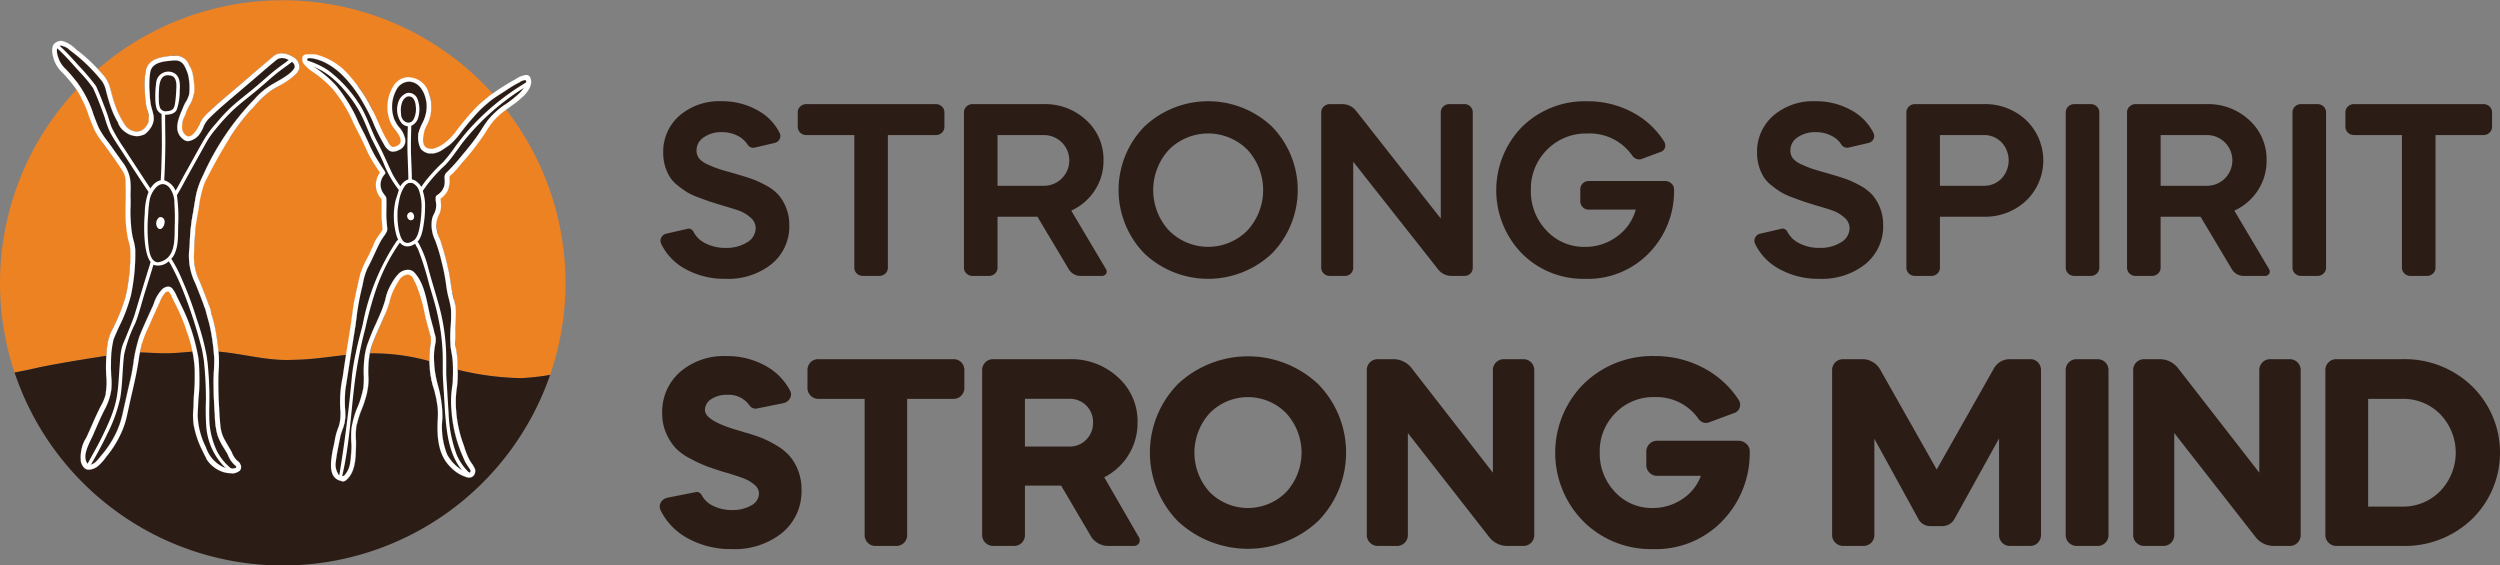
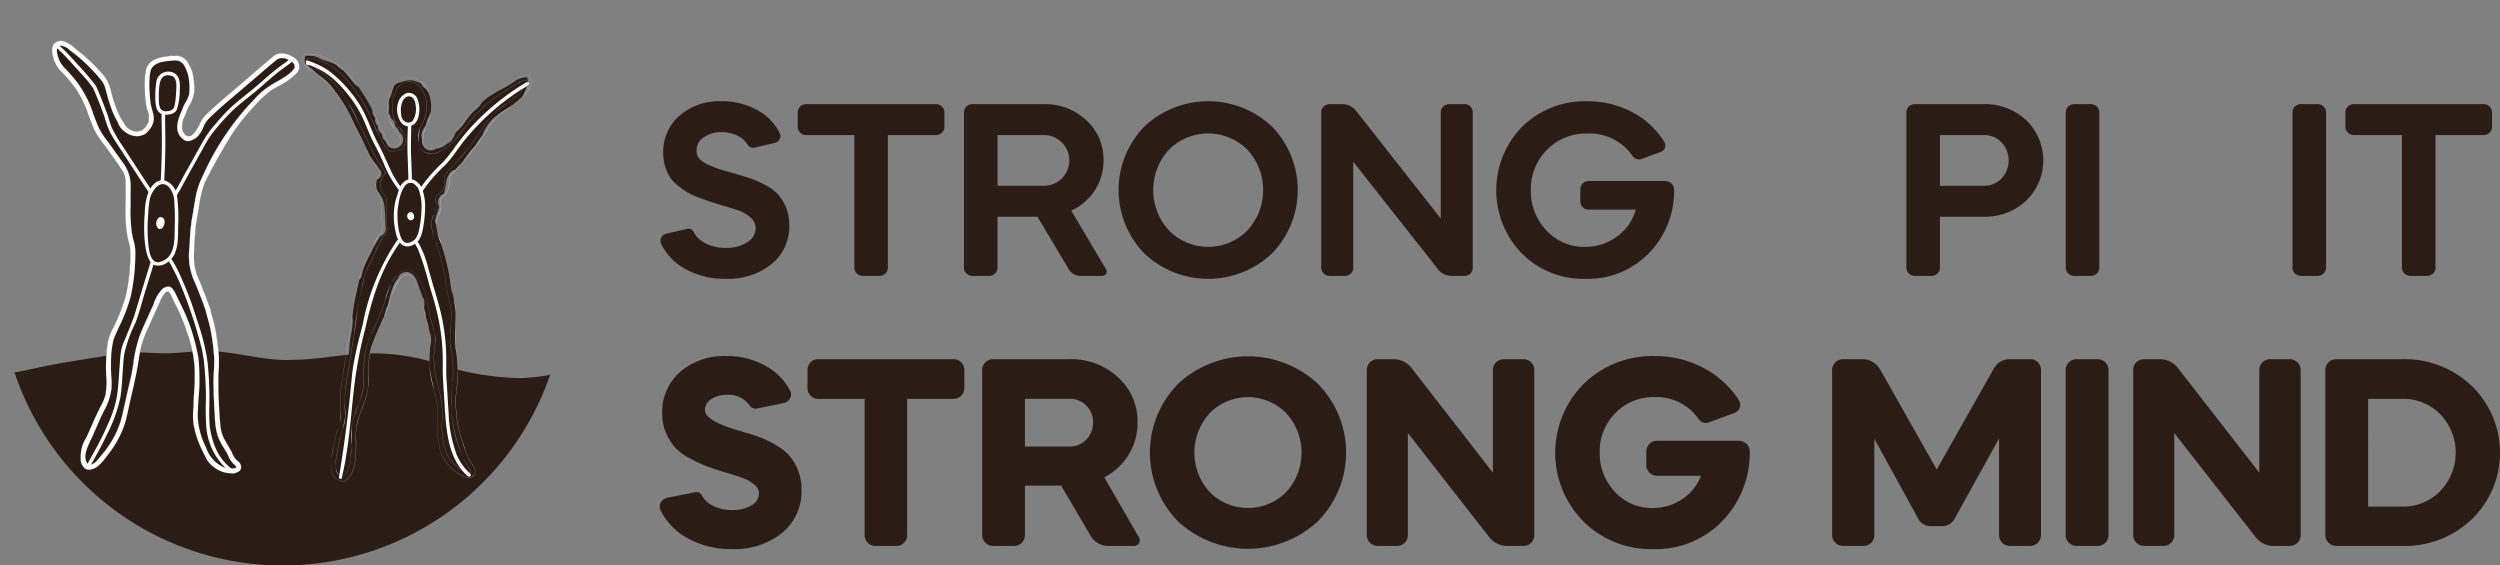
<svg xmlns="http://www.w3.org/2000/svg" width="381.662" height="86.331" viewBox="0 0 381.662 86.331">
  <rect x="0" y="0" width="381.662" height="86.331" fill="#808080" stroke="none" />
  <g id="SSSM_Logo_CMYK_HORIZONTAL_COLOUR" data-name="SSSM_Logo_CMYK_HORIZONTAL COLOUR" transform="translate(0 -0.35)">
    <g id="Group_2" data-name="Group 2" transform="translate(100.715 15.803)">
      <path id="Path_1" data-name="Path 1" d="M519.017,83.356a5.081,5.081,0,0,0-2.379-.545,4.653,4.653,0,0,0-2.763.787,2.366,2.366,0,0,0-1.109,2,1.981,1.981,0,0,0,.364,1.191,3.585,3.585,0,0,0,1.431.988,16.1,16.1,0,0,0,1.715.686q.644.2,2.5.726a.312.312,0,0,0,.141.04.225.225,0,0,1,.121.04.24.24,0,0,0,.141.04q1.249.364,2.1.666a15.35,15.35,0,0,1,2.018.928,7.334,7.334,0,0,1,1.876,1.372,6.633,6.633,0,0,1,1.23,1.976,6.873,6.873,0,0,1,.525,2.723,7.4,7.4,0,0,1-2.7,5.971A10.58,10.58,0,0,1,517.2,105.2a12.221,12.221,0,0,1-6.091-1.473,8.644,8.644,0,0,1-3.753-3.894,1.068,1.068,0,0,1,.04-.948,1.116,1.116,0,0,1,.807-.584l3.147-.726a.436.436,0,0,1,.2-.04.856.856,0,0,1,.767.525,4.056,4.056,0,0,0,1.835,1.735,6.57,6.57,0,0,0,3.085.686,5.867,5.867,0,0,0,3.248-.847,2.517,2.517,0,0,0,1.31-2.179,2.1,2.1,0,0,0-.827-1.634,5.361,5.361,0,0,0-1.674-1.008q-.847-.3-2.379-.747-1.333-.4-1.936-.6t-1.8-.646a11.43,11.43,0,0,1-1.795-.807A14.861,14.861,0,0,1,509.961,91a5.345,5.345,0,0,1-1.25-1.312A6.98,6.98,0,0,1,507.683,86a7.275,7.275,0,0,1,2.481-5.709,9.285,9.285,0,0,1,6.395-2.2,10.955,10.955,0,0,1,5.467,1.352,8.064,8.064,0,0,1,3.449,3.53,1.025,1.025,0,0,1-.04.928,1.109,1.109,0,0,1-.767.565l-3.107.726a1.065,1.065,0,0,1-1.008-.485A3.741,3.741,0,0,0,519.017,83.356Z" transform="translate(-507.146 -78.09)" fill="#2b1c16" />
      <path id="Path_2" data-name="Path 2" d="M613.052,80.684A1.324,1.324,0,0,1,614,80.32h19.727a1.327,1.327,0,0,1,.948.364,1.226,1.226,0,0,1,.384.928v2.139a1.222,1.222,0,0,1-.384.928,1.328,1.328,0,0,1-.948.364h-7.3v20.212a1.222,1.222,0,0,1-.384.928,1.321,1.321,0,0,1-.948.364h-2.457a1.327,1.327,0,0,1-.948-.364,1.226,1.226,0,0,1-.384-.928V85.041H614a1.324,1.324,0,0,1-.948-.364,1.219,1.219,0,0,1-.384-.928V81.612A1.227,1.227,0,0,1,613.052,80.684Z" transform="translate(-591.597 -79.877)" fill="#2b1c16" />
      <path id="Path_3" data-name="Path 3" d="M740.706,80.684a1.328,1.328,0,0,1,.948-.364h10.812A9.188,9.188,0,0,1,759,82.781a8.067,8.067,0,0,1,2.622,6.132,8.184,8.184,0,0,1-1.332,4.58,8.455,8.455,0,0,1-3.59,3.087l5.244,8.836a.757.757,0,0,1,.081.807.833.833,0,0,1-.767.322h-3.065a2.092,2.092,0,0,1-1.936-1.129l-4.721-7.908h-6.093v7.747a1.222,1.222,0,0,1-.384.928,1.321,1.321,0,0,1-.948.364h-2.461a1.327,1.327,0,0,1-.948-.364,1.226,1.226,0,0,1-.384-.928V81.612A1.231,1.231,0,0,1,740.706,80.684Zm4.739,4.357v7.747h7.021a3.873,3.873,0,1,0,0-7.745h-7.021Z" transform="translate(-693.872 -79.877)" fill="#2b1c16" />
      <path id="Path_4" data-name="Path 4" d="M862.974,81.984a14.183,14.183,0,0,1,19.524,0,13.885,13.885,0,0,1,0,19.326,14.183,14.183,0,0,1-19.524,0,13.885,13.885,0,0,1,0-19.326Zm3.773,15.835a8.428,8.428,0,0,0,11.983,0,9.107,9.107,0,0,0,0-12.325,8.475,8.475,0,0,0-11.983,0,9.108,9.108,0,0,0,0,12.325Z" transform="translate(-789.008 -78.09)" fill="#2b1c16" />
      <path id="Path_5" data-name="Path 5" d="M1015.108,80.684a1.327,1.327,0,0,1,.948-.364h1.9a2.669,2.669,0,0,1,2.1,1.05l12.911,16.419V81.612a1.222,1.222,0,0,1,.384-.928,1.277,1.277,0,0,1,.908-.364h2.3a1.245,1.245,0,0,1,1.292,1.292v23.641a1.245,1.245,0,0,1-1.292,1.292h-1.9a2.565,2.565,0,0,1-2.139-1.05L1019.6,89.116v16.137a1.245,1.245,0,0,1-1.292,1.292h-2.26a1.327,1.327,0,0,1-.948-.364,1.226,1.226,0,0,1-.384-.928V81.612A1.24,1.24,0,0,1,1015.108,80.684Z" transform="translate(-913.726 -79.877)" fill="#2b1c16" />
      <path id="Path_6" data-name="Path 6" d="M1172.4,101.3a12.965,12.965,0,0,1-9.7,3.914,13.22,13.22,0,0,1-9.683-3.872,13.858,13.858,0,0,1,.06-19.365,13.628,13.628,0,0,1,9.905-3.872,14.421,14.421,0,0,1,6.818,1.634,12.71,12.71,0,0,1,4.922,4.5,1.155,1.155,0,0,1,.141.948,1.034,1.034,0,0,1-.706.666l-2.825,1.05a1.336,1.336,0,0,1-.4.081,1.309,1.309,0,0,1-1.049-.565,7.9,7.9,0,0,0-6.9-3.389,8.288,8.288,0,0,0-6.132,2.481,8.393,8.393,0,0,0-2.461,6.152,8.613,8.613,0,0,0,2.379,6.172,7.8,7.8,0,0,0,5.89,2.5,8.048,8.048,0,0,0,4.862-1.574,7.52,7.52,0,0,0,2.884-4.115h-7.182a1.222,1.222,0,0,1-.928-.384,1.275,1.275,0,0,1-.362-.908V91.573a1.283,1.283,0,0,1,.362-.908,1.219,1.219,0,0,1,.928-.384h11.659a1.352,1.352,0,0,1,.968.384,1.216,1.216,0,0,1,.4.908A13.506,13.506,0,0,1,1172.4,101.3Z" transform="translate(-1021.394 -78.098)" fill="#2b1c16" />
-       <path id="Path_7" data-name="Path 7" d="M1359.087,83.356a5.081,5.081,0,0,0-2.379-.545,4.654,4.654,0,0,0-2.763.787,2.365,2.365,0,0,0-1.109,2,1.981,1.981,0,0,0,.364,1.191,3.585,3.585,0,0,0,1.431.988,16.1,16.1,0,0,0,1.716.686q.644.2,2.5.726a.312.312,0,0,0,.141.04.224.224,0,0,1,.121.04.241.241,0,0,0,.141.04q1.249.364,2.1.666a15.346,15.346,0,0,1,2.018.928,7.338,7.338,0,0,1,1.876,1.372,6.634,6.634,0,0,1,1.23,1.976A6.873,6.873,0,0,1,1367,96.97a7.4,7.4,0,0,1-2.7,5.971,10.579,10.579,0,0,1-7.021,2.258,12.221,12.221,0,0,1-6.091-1.473,8.644,8.644,0,0,1-3.753-3.894,1.069,1.069,0,0,1,.04-.948,1.116,1.116,0,0,1,.807-.584l3.147-.726a.436.436,0,0,1,.2-.04.856.856,0,0,1,.767.525,4.056,4.056,0,0,0,1.835,1.735,6.57,6.57,0,0,0,3.085.686,5.868,5.868,0,0,0,3.248-.847,2.517,2.517,0,0,0,1.31-2.179,2.1,2.1,0,0,0-.827-1.634,5.36,5.36,0,0,0-1.674-1.008q-.847-.3-2.38-.747-1.333-.4-1.936-.6t-1.795-.646a11.433,11.433,0,0,1-1.8-.807A14.869,14.869,0,0,1,1350.031,91a5.346,5.346,0,0,1-1.25-1.312A6.982,6.982,0,0,1,1347.752,86a7.274,7.274,0,0,1,2.481-5.709,9.285,9.285,0,0,1,6.395-2.2,10.955,10.955,0,0,1,5.466,1.352,8.063,8.063,0,0,1,3.449,3.53,1.024,1.024,0,0,1-.04.928,1.109,1.109,0,0,1-.767.565l-3.107.726a1.065,1.065,0,0,1-1.008-.485A3.739,3.739,0,0,0,1359.087,83.356Z" transform="translate(-1180.224 -78.09)" fill="#2b1c16" />
      <path id="Path_8" data-name="Path 8" d="M1464.484,106.182a1.226,1.226,0,0,1-.384-.928V81.612a1.222,1.222,0,0,1,.384-.928,1.327,1.327,0,0,1,.948-.364h10.45a9.117,9.117,0,0,1,6.516,2.461,8.527,8.527,0,0,1,0,12.265,9.114,9.114,0,0,1-6.516,2.461h-6.657v7.747a1.222,1.222,0,0,1-.384.928,1.321,1.321,0,0,1-.948.364h-2.461A1.321,1.321,0,0,1,1464.484,106.182Zm4.741-21.141v7.747h6.657a3.683,3.683,0,0,0,2.743-1.109,4.049,4.049,0,0,0,0-5.526,3.683,3.683,0,0,0-2.743-1.109h-6.657Z" transform="translate(-1273.777 -79.877)" fill="#2b1c16" />
      <path id="Path_9" data-name="Path 9" d="M1586.49,81.612a1.222,1.222,0,0,1,.384-.928,1.328,1.328,0,0,1,.948-.364h2.461a1.328,1.328,0,0,1,.948.364,1.219,1.219,0,0,1,.384.928v23.641a1.222,1.222,0,0,1-.384.928,1.321,1.321,0,0,1-.948.364h-2.461a1.328,1.328,0,0,1-.948-.364,1.226,1.226,0,0,1-.384-.928Z" transform="translate(-1371.838 -79.877)" fill="#2b1c16" />
-       <path id="Path_10" data-name="Path 10" d="M1633.961,80.684a1.324,1.324,0,0,1,.948-.364h10.812a9.188,9.188,0,0,1,6.536,2.461,8.06,8.06,0,0,1,2.622,6.132,8.183,8.183,0,0,1-1.332,4.58,8.458,8.458,0,0,1-3.592,3.087l5.246,8.836a.757.757,0,0,1,.082.807.833.833,0,0,1-.767.322h-3.065a2.092,2.092,0,0,1-1.936-1.129l-4.719-7.908H1638.7v7.747a1.221,1.221,0,0,1-.384.928,1.327,1.327,0,0,1-.948.364h-2.461a1.324,1.324,0,0,1-.948-.364,1.219,1.219,0,0,1-.384-.928V81.612A1.221,1.221,0,0,1,1633.961,80.684Zm4.741,4.357v7.747h7.019a3.873,3.873,0,1,0,0-7.745H1638.7Z" transform="translate(-1409.567 -79.877)" fill="#2b1c16" />
      <path id="Path_11" data-name="Path 11" d="M1760.63,81.612a1.222,1.222,0,0,1,.384-.928,1.327,1.327,0,0,1,.948-.364h2.461a1.327,1.327,0,0,1,.948.364,1.219,1.219,0,0,1,.384.928v23.641a1.222,1.222,0,0,1-.384.928,1.321,1.321,0,0,1-.948.364h-2.461a1.327,1.327,0,0,1-.948-.364,1.226,1.226,0,0,1-.384-.928Z" transform="translate(-1511.362 -79.877)" fill="#2b1c16" />
      <path id="Path_12" data-name="Path 12" d="M1801.6,80.684a1.328,1.328,0,0,1,.948-.364h19.729a1.328,1.328,0,0,1,.948.364,1.226,1.226,0,0,1,.384.928v2.139a1.222,1.222,0,0,1-.384.928,1.328,1.328,0,0,1-.948.364h-7.3v20.212a1.222,1.222,0,0,1-.384.928,1.324,1.324,0,0,1-.948.364h-2.461a1.324,1.324,0,0,1-.948-.364,1.219,1.219,0,0,1-.384-.928V85.041h-7.3a1.328,1.328,0,0,1-.948-.364,1.226,1.226,0,0,1-.384-.928V81.612A1.238,1.238,0,0,1,1801.6,80.684Z" transform="translate(-1543.875 -79.877)" fill="#2b1c16" />
      <path id="Path_13" data-name="Path 13" d="M516.937,279.728a4.177,4.177,0,0,0-2.411.658,1.955,1.955,0,0,0-.964,1.666q0,1.712,5.57,3.246l.461.153a3.549,3.549,0,0,0,.417.109q1.315.394,2.258.767a15.91,15.91,0,0,1,2.171,1.1,8.333,8.333,0,0,1,2,1.578,7.566,7.566,0,0,1,1.316,2.193,7.851,7.851,0,0,1,.549,3,8.169,8.169,0,0,1-2.96,6.6,11.522,11.522,0,0,1-7.653,2.479,13.535,13.535,0,0,1-6.665-1.6,9.808,9.808,0,0,1-4.21-4.276,1.3,1.3,0,0,1,0-1.228,1.514,1.514,0,0,1,1.052-.745l4.21-.833a.377.377,0,0,0,.109-.022.39.39,0,0,1,.109-.022.9.9,0,0,1,.789.527,3.8,3.8,0,0,0,1.775,1.622,6.331,6.331,0,0,0,2.829.614,5.685,5.685,0,0,0,2.938-.7,2.092,2.092,0,0,0,1.185-1.843,1.758,1.758,0,0,0-.745-1.36,5.8,5.8,0,0,0-1.688-.964q-.942-.352-2.389-.789-.307-.086-.483-.131-1.712-.525-2.741-.92a22.822,22.822,0,0,1-2.479-1.163,8.38,8.38,0,0,1-2.236-1.622,8.236,8.236,0,0,1-1.4-2.214,7.264,7.264,0,0,1-.614-3.025,8.105,8.105,0,0,1,2.719-6.337,10.189,10.189,0,0,1,7.061-2.433,11.934,11.934,0,0,1,5.922,1.447,9.205,9.205,0,0,1,3.815,3.815,1.219,1.219,0,0,1,0,1.185,1.514,1.514,0,0,1-1.052.745l-4.123.833a1.167,1.167,0,0,1-1.008-.483A3.846,3.846,0,0,0,516.937,279.728Z" transform="translate(-506.657 -234.904)" fill="#2b1c16" />
      <path id="Path_14" data-name="Path 14" d="M620.593,276.693a1.59,1.59,0,0,1,1.207-.483h20.614a1.593,1.593,0,0,1,1.207.483,1.712,1.712,0,0,1,.461,1.228v2.632a1.664,1.664,0,0,1-.483,1.228,1.609,1.609,0,0,1-1.185.483h-7.063V303.01a1.664,1.664,0,0,1-.483,1.228,1.609,1.609,0,0,1-1.185.483h-3.157a1.612,1.612,0,0,1-1.185-.483,1.664,1.664,0,0,1-.483-1.228V282.263H621.8a1.612,1.612,0,0,1-1.185-.483,1.664,1.664,0,0,1-.483-1.228V277.92A1.712,1.712,0,0,1,620.593,276.693Z" transform="translate(-597.574 -236.827)" fill="#2b1c16" />
      <path id="Path_15" data-name="Path 15" d="M754.753,276.693a1.664,1.664,0,0,1,1.228-.483H767.6a10.491,10.491,0,0,1,7.413,2.763A9,9,0,0,1,778,285.859a9.282,9.282,0,0,1-5.087,8.377l5.22,9.035a.957.957,0,0,1,.109,1.008.978.978,0,0,1-.942.439h-3.86a2.912,2.912,0,0,1-1.469-.417,2.831,2.831,0,0,1-1.075-1.03l-4.562-7.762h-5.526v7.5a1.653,1.653,0,0,1-1.712,1.711h-3.113a1.684,1.684,0,0,1-1.207-.483,1.629,1.629,0,0,1-.5-1.228V277.922A1.672,1.672,0,0,1,754.753,276.693Zm6.053,5.57v7.279h6.8a3.448,3.448,0,0,0,2.566-1.054,3.608,3.608,0,0,0,1.032-2.632,3.522,3.522,0,0,0-3.6-3.6h-6.8Z" transform="translate(-705.049 -236.827)" fill="#2b1c16" />
      <path id="Path_16" data-name="Path 16" d="M887.418,278.22a15.647,15.647,0,0,1,21.357,0,14.931,14.931,0,0,1,0,20.964,15.675,15.675,0,0,1-21.379,0,14.958,14.958,0,0,1,.022-20.964Zm4.824,16.513a8.233,8.233,0,0,0,11.686,0,8.9,8.9,0,0,0-.022-12.062,8.18,8.18,0,0,0-11.643,0,8.957,8.957,0,0,0-.022,12.062Z" transform="translate(-808.286 -235.065)" fill="#2b1c16" />
      <path id="Path_17" data-name="Path 17" d="M1050.153,276.693a1.664,1.664,0,0,1,1.229-.483h2.368a3.485,3.485,0,0,1,2.763,1.36l12.412,15.964V277.922a1.653,1.653,0,0,1,1.712-1.712h2.894a1.653,1.653,0,0,1,1.711,1.712v25.086a1.653,1.653,0,0,1-1.711,1.712h-2.411a3.485,3.485,0,0,1-2.763-1.36l-12.412-15.877v15.525a1.653,1.653,0,0,1-1.711,1.712h-2.851a1.685,1.685,0,0,1-1.207-.483,1.629,1.629,0,0,1-.5-1.228V277.922A1.68,1.68,0,0,1,1050.153,276.693Z" transform="translate(-941.729 -236.827)" fill="#2b1c16" />
      <path id="Path_18" data-name="Path 18" d="M1219.88,299.008a14.075,14.075,0,0,1-10.569,4.254,14.594,14.594,0,0,1-10.591-4.21,14.9,14.9,0,0,1,.066-21.051,14.983,14.983,0,0,1,10.788-4.21,15.7,15.7,0,0,1,7.389,1.777,14.331,14.331,0,0,1,5.461,4.934,1.336,1.336,0,0,1-.789,2.018l-3.771,1.4a1.468,1.468,0,0,1-.439.087,1.419,1.419,0,0,1-1.141-.614,7.817,7.817,0,0,0-6.711-3.334,8.042,8.042,0,0,0-5.985,2.433,8.211,8.211,0,0,0-2.391,5.987,8.477,8.477,0,0,0,2.324,6.053,7.591,7.591,0,0,0,5.745,2.457,8.027,8.027,0,0,0,4.5-1.338,7.179,7.179,0,0,0,2.872-3.574h-6.621a1.653,1.653,0,0,1-1.712-1.712v-1.93a1.653,1.653,0,0,1,1.712-1.712h12.325a1.775,1.775,0,0,1,1.272.5,1.482,1.482,0,0,1,.483,1.207A14.9,14.9,0,0,1,1219.88,299.008Z" transform="translate(-1057.689 -234.888)" fill="#2b1c16" />
      <path id="Path_19" data-name="Path 19" d="M1407.545,276.693a1.664,1.664,0,0,1,1.229-.483h3.026a2.842,2.842,0,0,1,1.425.417,3.059,3.059,0,0,1,1.119,1.073l8.683,15.35,8.685-15.35a2.754,2.754,0,0,1,2.5-1.491h3.069a1.593,1.593,0,0,1,1.207.483,1.713,1.713,0,0,1,.461,1.228v25.086a1.664,1.664,0,0,1-.483,1.228,1.609,1.609,0,0,1-1.185.483h-3.069a1.612,1.612,0,0,1-1.185-.483,1.664,1.664,0,0,1-.483-1.228V288.316l-6.755,12.191a2.128,2.128,0,0,1-1.974,1.185h-1.666a2.07,2.07,0,0,1-1.974-1.185l-6.667-12.148v14.648a1.653,1.653,0,0,1-1.712,1.712h-3.025a1.684,1.684,0,0,1-1.207-.483,1.629,1.629,0,0,1-.505-1.228V277.922A1.674,1.674,0,0,1,1407.545,276.693Z" transform="translate(-1228.075 -236.827)" fill="#2b1c16" />
      <path id="Path_20" data-name="Path 20" d="M1586.43,277.922a1.653,1.653,0,0,1,1.712-1.712h3.115a1.653,1.653,0,0,1,1.711,1.712v25.086a1.653,1.653,0,0,1-1.711,1.712h-3.115a1.685,1.685,0,0,1-1.207-.483,1.629,1.629,0,0,1-.5-1.228V277.922Z" transform="translate(-1371.79 -236.827)" fill="#2b1c16" />
      <path id="Path_21" data-name="Path 21" d="M1638.745,276.693a1.664,1.664,0,0,1,1.228-.483h2.368a3.488,3.488,0,0,1,2.763,1.36l12.412,15.964V277.922a1.653,1.653,0,0,1,1.712-1.712h2.894a1.653,1.653,0,0,1,1.712,1.712v25.086a1.653,1.653,0,0,1-1.712,1.712h-2.413a3.488,3.488,0,0,1-2.763-1.36l-12.412-15.877v15.525a1.653,1.653,0,0,1-1.712,1.712h-2.85a1.685,1.685,0,0,1-1.207-.483,1.63,1.63,0,0,1-.5-1.228V277.922A1.673,1.673,0,0,1,1638.745,276.693Z" transform="translate(-1413.317 -236.827)" fill="#2b1c16" />
      <path id="Path_22" data-name="Path 22" d="M1785.86,277.922a1.653,1.653,0,0,1,1.712-1.712h10a14.774,14.774,0,0,1,10.679,4.123,14.168,14.168,0,0,1,0,20.286,14.822,14.822,0,0,1-10.679,4.1h-10a1.685,1.685,0,0,1-1.207-.483,1.629,1.629,0,0,1-.5-1.228V277.922Zm6.534,4.341V298.71h5.174a7.862,7.862,0,0,0,5.854-2.391,8.451,8.451,0,0,0,0-11.686,7.909,7.909,0,0,0-5.854-2.367h-5.174Z" transform="translate(-1531.577 -236.827)" fill="#2b1c16" />
    </g>
    <g id="Group_3" data-name="Group 3" transform="translate(0 0.35)">
-       <path id="Path_23" data-name="Path 23" d="M18.6,54.294c2.332-.336,4.717.032,7.049-.008,2.045-.036,4.073-.38,6.121-.336,4.363.064,8.613,1.582,12.992,1.334,4.232-.022,8.389-1.1,12.627-.984a32.1,32.1,0,0,1,10.677,2.006,43.358,43.358,0,0,0,11.476,1.773,33.962,33.962,0,0,0,4.447-.495A43.165,43.165,0,1,0,2.22,57.216c1.3-.237,2.592-.513,3.874-.807C10.239,55.574,14.426,54.96,18.6,54.294Z" transform="translate(0 -0.35)" fill="#ed8223" />
      <path id="Path_24" data-name="Path 24" d="M52.123,302.706a43.183,43.183,0,0,0,40.82-29.1,33.96,33.96,0,0,1-4.447.495,43.37,43.37,0,0,1-11.476-1.773,32.008,32.008,0,0,0-10.677-2.006c-4.238-.113-8.395.962-12.627.984-4.379.248-8.629-1.27-12.992-1.334-2.047-.044-4.077.3-6.121.336-2.332.04-4.717-.33-7.049.008-4.172.666-8.359,1.28-12.5,2.115-1.282.3-2.574.573-3.874.807A43.179,43.179,0,0,0,52.123,302.706Z" transform="translate(-8.958 -216.375)" fill="#2b1c16" />
    </g>
    <g id="Group_12" data-name="Group 12" transform="translate(7.954 6.586)">
      <g id="Group_4" data-name="Group 4" transform="translate(0.161 0.021)">
        <path id="Path_25" data-name="Path 25" d="M77.409,34.258a2.932,2.932,0,0,0-2.208-.473,1.556,1.556,0,0,0-.654.31c-.034.026-.068.054-.1.085-2.326,1.93-4.6,3.934-6.916,5.88-.849.735-1.7,1.463-2.527,2.226a8.444,8.444,0,0,0-1.539,1.668,7.1,7.1,0,0,0-.314.642,1.4,1.4,0,0,1-.646,1.586,1.242,1.242,0,0,1-1.107.588,1.392,1.392,0,0,1-.869-2.431,11.734,11.734,0,0,1,.547-1.556c.362-1.065,1.139-1.948,1.25-3.1a10.643,10.643,0,0,0-.223-2.8,5.5,5.5,0,0,0-.6-1.519,2.4,2.4,0,0,0-2.761-1.24c-1.425.135-3.24.413-3.717,2a11.4,11.4,0,0,0-.185,3.554,14.474,14.474,0,0,0,.219,2.133c.147.767.578,1.57.326,2.356a2.635,2.635,0,0,1-.99,1.292.321.321,0,0,0-.135.058,2.092,2.092,0,0,1-2.59-1.03,12.977,12.977,0,0,1-1.473-3.073c-.332-.926-.527-1.908-.827-2.847a5.294,5.294,0,0,0-1.189-1.843A25.125,25.125,0,0,0,44.8,33.489a8.186,8.186,0,0,0-2.32-1.578,1.31,1.31,0,0,0-.916-.008.892.892,0,0,1-.227.334,2.458,2.458,0,0,0-.316,2.523l.016.008a3.282,3.282,0,0,1,1.034,1.195c.326.5.8.887,1.149,1.372.39.533.724,1.085,1.137,1.6a2.584,2.584,0,0,1,.612,1.217l.012.024a2.713,2.713,0,0,1,.6,1.137c.05.078.1.155.147.235a11.747,11.747,0,0,1,.718,1.507c.312.749.565,1.515.9,2.248.014.022.028.046.044.068a.91.91,0,0,1,.125.28c.087.169.177.338.278.5a.854.854,0,0,1,.133.539c.4.574.829,1.127,1.232,1.7.364.519.735,1.032,1.105,1.547a5.924,5.924,0,0,1,2.165,3.749c.159.769.294,1.429-.2,1.934-.038,1.111-.054,2.141-.016,3.244a19.737,19.737,0,0,0,.2,2.785c.129.58.487,1.3.555,1.9a14.2,14.2,0,0,1-.4,2.447,28.909,28.909,0,0,1-.66,4.781,27.677,27.677,0,0,1-1.773,4.566,9.423,9.423,0,0,0-.988,2.6c-.087.592-.145,1.189-.185,1.787a2.261,2.261,0,0,1,.4,1.189l.048,1.123c.01.256-.028.6,0,.891-.008-.072,0-.093.042.058.026.1.042.2.06.3a4.287,4.287,0,0,1,.081.98,2.53,2.53,0,0,1-.6,1.523,5.784,5.784,0,0,1-.745,2.517,5.493,5.493,0,0,1-.326.525c-.036.048-.062.082-.082.1s-.018.054-.032.093c-.109.294-.209.592-.318.887a4.856,4.856,0,0,1-1.213,2.2.813.813,0,0,1-.272.582,2.38,2.38,0,0,0-.469,1.1,9.067,9.067,0,0,0-.362,1.181,1.949,1.949,0,0,0,.91,2.073l.02.01c.131-.014.2-.026.485-.079a7.225,7.225,0,0,0,1.018-.264l.056-.018A8.024,8.024,0,0,0,48.8,95.435c.012-.016.024-.034.038-.05.193-.25.382-.477.555-.688q.406-.537.763-1.107c.169-.356.241-.668.515-1.211a3.742,3.742,0,0,1,.517-.743,2.627,2.627,0,0,1,.239-.982,13.431,13.431,0,0,0,.658-2.636,14.3,14.3,0,0,1,.777-2.942,2.914,2.914,0,0,1,.179-.362c.292-1.28.563-2.564.769-3.862a24.28,24.28,0,0,1,.521-2.723A4.71,4.71,0,0,1,54.61,76.7a15.238,15.238,0,0,1,.859-1.731q.221-.4.451-.789a6.392,6.392,0,0,1,.348-.875c.324-.726.686-1.445.986-2.181a.94.94,0,0,1,.1-.187c-.246-.972,1.161-1.735,1.608-.739.28.624.519,1.272.839,1.88.3.561.7,1.054.976,1.624a7.559,7.559,0,0,1,.716,3.02.818.818,0,0,1,.417.741,8.968,8.968,0,0,0,.747,2.266,4.416,4.416,0,0,1,.1,2.576c-.006.026-.016.05-.024.074a.93.93,0,0,1,0,.306,6.057,6.057,0,0,0,.121,1.582,5.755,5.755,0,0,1-.056,1.455c-.143,1.046-.354,2.081-.461,3.131a1.008,1.008,0,0,1-.046.213c.012.032.026.062.036.1.441,1.473.745,2.98,1.121,4.471.008.014.016.026.022.038.388.736.735,1.5,1.185,2.2a6.83,6.83,0,0,0,.761,1.05.953.953,0,0,1,.461.085c.763.34,2.992.978,3.351-.129.026-.08.042-.137.052-.177-.046-.04-.091-.081-.135-.123a6.473,6.473,0,0,1-.487-.531,3.943,3.943,0,0,1-.62-.948,4.608,4.608,0,0,1-.362-.475.9.9,0,0,1-.068-.121,3.628,3.628,0,0,1-.286-.718,2.289,2.289,0,0,1-.064-.584c-.161-.286-.316-.574-.461-.867a5.711,5.711,0,0,1-.473-1.869c-.131-1.268-.181-2.542-.248-3.815-.044-1.165-.068-2.332-.052-3.5.028-1.079.151-2.159.072-3.238-.087-1.185-.244-2.364-.439-3.536a19.764,19.764,0,0,0-.608-2.574A14,14,0,0,0,64.6,72.21c-.173-.5-.368-.99-.555-1.483q-.417-1.085-.851-2.165a8.287,8.287,0,0,1-.889-3.584c.008-1.439.115-2.876.215-4.312.014-.167.032-.334.052-.5a22.733,22.733,0,0,1,.239-2.457,10.714,10.714,0,0,1,.378-2.018,1.149,1.149,0,0,1-.02-.233,1.879,1.879,0,0,1,.278-.976c.024-.036.048-.068.07-.1a15.99,15.99,0,0,1,.934-2.564,1.833,1.833,0,0,1,.362-.574,4.121,4.121,0,0,1,.8-1.368c.006-.008.014-.014.02-.022a1.6,1.6,0,0,1,.1-.262,6.725,6.725,0,0,1,1.163-1.938l.074-.078c.08-.171.167-.338.258-.5a1.271,1.271,0,0,1,.576-.533,33.024,33.024,0,0,1,3.21-4.234A21.637,21.637,0,0,1,74.041,39.4,26.61,26.61,0,0,0,77.4,37.276a2.9,2.9,0,0,0,.942-1.151A1.675,1.675,0,0,0,77.409,34.258Z" transform="translate(-40.824 -31.824)" fill="#2b1c16" />
-         <path id="Path_26" data-name="Path 26" d="M267.952,46.474c-.076,0-.151-.008-.207-.008a3.058,3.058,0,0,0-1.781.662,17.494,17.494,0,0,1-2.3,1.336,10.061,10.061,0,0,0-1.236.753c-.173.115-.362.217-.547.32-.123.1-.247.2-.368.3-.139.117-.278.237-.415.358-.147.217-.268.455-.431.652a6.6,6.6,0,0,1-.9.807,11.617,11.617,0,0,0-1.471,1.892,8.731,8.731,0,0,1-1.308,1.358c-.014.068-.022.1-.018.014l0,0a1.36,1.36,0,0,1-.3.739,1.47,1.47,0,0,1-.885.885l-.008.006c.2-.062.036-.008-.06.04a.432.432,0,0,0-.036.028,4.423,4.423,0,0,1-.574.425,2.669,2.669,0,0,1-1.044.3,1.374,1.374,0,0,1-.443.217c-.121.016-.243.032-.364.05a1.356,1.356,0,0,1-.69-.187l-.276-.215a1.009,1.009,0,0,1-.282-.439,1.021,1.021,0,0,1-.117-.527,1,1,0,0,1,.022-.256,1.9,1.9,0,0,1,.29-1.781,1.852,1.852,0,0,0,.312-.543,5.586,5.586,0,0,1,.513-1.433,1.552,1.552,0,0,1,.211-.27c.022-.119.044-.239.06-.358a5.576,5.576,0,0,0-.372-2.757c0-.008-.006-.014-.008-.022-.141-.195-.28-.392-.415-.59.2.3-.028,0-.1-.082l0,0c-.04-.026-.078-.05-.117-.074a1.163,1.163,0,0,1-.543-.7,8.71,8.71,0,0,0-1.346-.453,3.848,3.848,0,0,0-1.67.272,1.552,1.552,0,0,0-1.087.58,15,15,0,0,0-.507,1.564.878.878,0,0,1-.215.292.9.9,0,0,1-.03.25,1.22,1.22,0,0,0-.036.147c0,.016,0,.04-.006.07,0,.115,0,.229,0,.344.006.241.026.479.028.72a.846.846,0,0,1-.056.308.92.92,0,0,1,.01.167.934.934,0,0,1-.052.342c.016.014.032.028.048.044a.937.937,0,0,1,.254.4.91.91,0,0,1,.1.31,1.356,1.356,0,0,1,.62,1.169,1.3,1.3,0,0,1,.586.871,1.39,1.39,0,0,1-.7,2.554,1.257,1.257,0,0,1-1.288-1.058,1.353,1.353,0,0,1-.624-1.167,1.369,1.369,0,0,1-.616-1.24.8.8,0,0,1-.074-.07.936.936,0,0,1-.254-.4.907.907,0,0,1-.105-.475V52.9a1.208,1.208,0,0,1,.032-.268c-.016-.016-.034-.03-.05-.048a.936.936,0,0,1-.254-.4.907.907,0,0,1-.105-.475v-.028l.024-.173c0-.014-.006-.026-.01-.04-.083-.167-.167-.332-.254-.5a31.393,31.393,0,0,0-1.93-3.127.984.984,0,0,1-.555-.346c-.561-.69-1.113-1.391-1.706-2.057a4.669,4.669,0,0,1-1.117-.875c-.9-.555-1.956-.6-2.839-1.149-.187-.115-.254.026-.35-.141a3.213,3.213,0,0,0-.4-.087c-.348.062-.767-.093-1.107-.008a2.068,2.068,0,0,0-.016,1.26,1.38,1.38,0,0,1,.489.3,17.7,17.7,0,0,1,1.517,1.336,7.3,7.3,0,0,1,1.1.817,9.085,9.085,0,0,1,1.372,1.59c.03.044.058.091.083.137a22.584,22.584,0,0,1,2.8,4.733c.467.968.986,1.908,1.441,2.882.2.421.388.847.584,1.27a.88.88,0,0,1,.211.38,1.71,1.71,0,0,0,.1.266c.036.07.072.139.107.207.193.338.453.644.652.978a5.553,5.553,0,0,1,.805,1.06,2.577,2.577,0,0,1,.239.312.919.919,0,0,1-.586,1.332,2.857,2.857,0,0,0,.056,1.715,4.387,4.387,0,0,1,1.109,2.411c.133,1.1.111,2.216.211,3.322a1.321,1.321,0,0,1-.9,1.274l-.006.012c-.584.97-1.159,1.946-1.644,2.97a10.5,10.5,0,0,0-1.129,2.938.914.914,0,0,1-.39.666c-.274,1.137-.507,2.284-.753,3.427-.121.722-.219,1.447-.314,2.171a.936.936,0,0,1,.079.356,12.236,12.236,0,0,1-.316,2.779c-.177.9-.163,1.817-.282,2.721a44.805,44.805,0,0,1-1.024,4.88.758.758,0,0,1,0,.36c.04.241.074.483.1.726a.7.7,0,0,1-.175.537c.036.467.062.934.062,1.4a4.56,4.56,0,0,1-.054.64.928.928,0,0,1,.04.507c-.191.992.072,2.071-.3,3.027-.145.38-.392.708-.5,1.1a7.94,7.94,0,0,0-.167.867,12.934,12.934,0,0,1-.081,3.021c-.024.292-.05.584-.052.879a3.192,3.192,0,0,1,.012.364v.01c.048.032.1.062.145.091a6.927,6.927,0,0,1,1.079.483.98.98,0,0,1,.358-.034c.04,0,.072.006.1.01.028-.048.056-.093.06-.1.135-.358.332-.7.5-1.04a4.771,4.771,0,0,0,.423-2.043c.032-.825.107-1.644.163-2.465.052-.773.31-1.5.4-2.256l-.006-.034a3.24,3.24,0,0,1,.964-2.743,18.762,18.762,0,0,0,.708-2.151c.427-1.433.173-2.956.272-4.429a11.679,11.679,0,0,1,.445-2.823c.557-1.6,1.3-3.119,1.966-4.671a.95.95,0,0,1,.02-.2,8.621,8.621,0,0,1,.308-1.067,1.01,1.01,0,0,1,.233-.384,11.923,11.923,0,0,1,.934-3.28,1.8,1.8,0,0,1,.529-.728,1.347,1.347,0,0,1,.155-.406l.215-.276a1.377,1.377,0,0,1,.6-.352c.121-.016.243-.032.364-.05a1.516,1.516,0,0,1,.966.4,1.065,1.065,0,0,1,.223.3,1.545,1.545,0,0,1,.392.616c.286.855.586,1.706.91,2.548a1.267,1.267,0,0,1,.254.829A9.844,9.844,0,0,0,252.268,82a1.523,1.523,0,0,1,.191.67c.006.119.008.231.01.336.129.439.292.871.392,1.318a1.577,1.577,0,0,1,.038.324.987.987,0,0,1,.036.258c.058.215.115.429.165.648a2.921,2.921,0,0,1,.141,1.537c-.68,3.234.246,5.671.9,8.653a.3.3,0,0,0,.006.151,6.981,6.981,0,0,1,.185,1.656,6.214,6.214,0,0,0,.262.895,1.06,1.06,0,0,1,.046.586,1.723,1.723,0,0,1,.169,1.065c-.064.443-.2.885-.246,1.328a2.192,2.192,0,0,0,.195.944c.286.815.618,1.612.881,2.435a1.572,1.572,0,0,1,.058.256c.322.324.745.553,1.089.887a2.527,2.527,0,0,1,.588.849c.584.254,1.2.354,1.809.551.247-.087.487-.191.73-.29.338-.539-.135-1.115-.409-1.6a19.185,19.185,0,0,1-2.443-8.973c-.105-1.62.338-3.206.29-4.824-.022-.753-.016-1.5-.066-2.256-.048-.73-.227-1.423-.316-2.145a15.535,15.535,0,0,1,.03-2.451c.034-.855.076-1.71.072-2.564a19.622,19.622,0,0,0-.59-3.091c-.211-1.075-.294-2.171-.541-3.24a38.525,38.525,0,0,0-1.085-4.057,9.018,9.018,0,0,1-.793-3,.762.762,0,0,1-.133-.781c.209-.626.368-1.26.59-1.877a1.017,1.017,0,0,1-.161-.507,1.057,1.057,0,0,1,.024-.545,1.012,1.012,0,0,1,.244-.465,1.037,1.037,0,0,1,.384-.352,1.341,1.341,0,0,1,.244-.123c.081-.523.217-1.034.31-1.56a2.911,2.911,0,0,1,.688-1.71,1.293,1.293,0,0,1,.789-.4.962.962,0,0,1,.155-.219c.276-.3.57-.582.865-.871.044-.052.087-.1.129-.153a12.937,12.937,0,0,1,1.906-2.491,8.093,8.093,0,0,1,.992-1.471.187.187,0,0,1,.02-.02,6.587,6.587,0,0,1,2.01-2.88,9.64,9.64,0,0,1,2.038-1.332,17.955,17.955,0,0,0,2.071-1.65c.139-.332.28-.664.435-.99s.529-.763.549-1.127C268.21,47.038,267.976,46.764,267.952,46.474Z" transform="translate(-195.586 -40.904)" fill="#2b1c16" />
+         <path id="Path_26" data-name="Path 26" d="M267.952,46.474c-.076,0-.151-.008-.207-.008a3.058,3.058,0,0,0-1.781.662,17.494,17.494,0,0,1-2.3,1.336,10.061,10.061,0,0,0-1.236.753c-.173.115-.362.217-.547.32-.123.1-.247.2-.368.3-.139.117-.278.237-.415.358-.147.217-.268.455-.431.652a6.6,6.6,0,0,1-.9.807,11.617,11.617,0,0,0-1.471,1.892,8.731,8.731,0,0,1-1.308,1.358c-.014.068-.022.1-.018.014l0,0a1.36,1.36,0,0,1-.3.739,1.47,1.47,0,0,1-.885.885l-.008.006c.2-.062.036-.008-.06.04a.432.432,0,0,0-.036.028,4.423,4.423,0,0,1-.574.425,2.669,2.669,0,0,1-1.044.3,1.374,1.374,0,0,1-.443.217c-.121.016-.243.032-.364.05a1.356,1.356,0,0,1-.69-.187l-.276-.215a1.009,1.009,0,0,1-.282-.439,1.021,1.021,0,0,1-.117-.527,1,1,0,0,1,.022-.256,1.9,1.9,0,0,1,.29-1.781,1.852,1.852,0,0,0,.312-.543,5.586,5.586,0,0,1,.513-1.433,1.552,1.552,0,0,1,.211-.27c.022-.119.044-.239.06-.358a5.576,5.576,0,0,0-.372-2.757c0-.008-.006-.014-.008-.022-.141-.195-.28-.392-.415-.59.2.3-.028,0-.1-.082l0,0c-.04-.026-.078-.05-.117-.074a1.163,1.163,0,0,1-.543-.7,8.71,8.71,0,0,0-1.346-.453,3.848,3.848,0,0,0-1.67.272,1.552,1.552,0,0,0-1.087.58,15,15,0,0,0-.507,1.564.878.878,0,0,1-.215.292.9.9,0,0,1-.03.25,1.22,1.22,0,0,0-.036.147c0,.016,0,.04-.006.07,0,.115,0,.229,0,.344.006.241.026.479.028.72a.846.846,0,0,1-.056.308.92.92,0,0,1,.01.167.934.934,0,0,1-.052.342c.016.014.032.028.048.044a.937.937,0,0,1,.254.4.91.91,0,0,1,.1.31,1.356,1.356,0,0,1,.62,1.169,1.3,1.3,0,0,1,.586.871,1.39,1.39,0,0,1-.7,2.554,1.257,1.257,0,0,1-1.288-1.058,1.353,1.353,0,0,1-.624-1.167,1.369,1.369,0,0,1-.616-1.24.8.8,0,0,1-.074-.07.936.936,0,0,1-.254-.4.907.907,0,0,1-.105-.475V52.9a1.208,1.208,0,0,1,.032-.268c-.016-.016-.034-.03-.05-.048a.936.936,0,0,1-.254-.4.907.907,0,0,1-.105-.475v-.028l.024-.173c0-.014-.006-.026-.01-.04-.083-.167-.167-.332-.254-.5a31.393,31.393,0,0,0-1.93-3.127.984.984,0,0,1-.555-.346c-.561-.69-1.113-1.391-1.706-2.057a4.669,4.669,0,0,1-1.117-.875c-.9-.555-1.956-.6-2.839-1.149-.187-.115-.254.026-.35-.141a3.213,3.213,0,0,0-.4-.087c-.348.062-.767-.093-1.107-.008a2.068,2.068,0,0,0-.016,1.26,1.38,1.38,0,0,1,.489.3,17.7,17.7,0,0,1,1.517,1.336,7.3,7.3,0,0,1,1.1.817,9.085,9.085,0,0,1,1.372,1.59c.03.044.058.091.083.137a22.584,22.584,0,0,1,2.8,4.733c.467.968.986,1.908,1.441,2.882.2.421.388.847.584,1.27a.88.88,0,0,1,.211.38,1.71,1.71,0,0,0,.1.266c.036.07.072.139.107.207.193.338.453.644.652.978a5.553,5.553,0,0,1,.805,1.06,2.577,2.577,0,0,1,.239.312.919.919,0,0,1-.586,1.332,2.857,2.857,0,0,0,.056,1.715,4.387,4.387,0,0,1,1.109,2.411c.133,1.1.111,2.216.211,3.322a1.321,1.321,0,0,1-.9,1.274l-.006.012c-.584.97-1.159,1.946-1.644,2.97a10.5,10.5,0,0,0-1.129,2.938.914.914,0,0,1-.39.666c-.274,1.137-.507,2.284-.753,3.427-.121.722-.219,1.447-.314,2.171a.936.936,0,0,1,.079.356,12.236,12.236,0,0,1-.316,2.779c-.177.9-.163,1.817-.282,2.721a44.805,44.805,0,0,1-1.024,4.88.758.758,0,0,1,0,.36c.04.241.074.483.1.726a.7.7,0,0,1-.175.537c.036.467.062.934.062,1.4a4.56,4.56,0,0,1-.054.64.928.928,0,0,1,.04.507c-.191.992.072,2.071-.3,3.027-.145.38-.392.708-.5,1.1a7.94,7.94,0,0,0-.167.867,12.934,12.934,0,0,1-.081,3.021c-.024.292-.05.584-.052.879a3.192,3.192,0,0,1,.012.364v.01c.048.032.1.062.145.091a6.927,6.927,0,0,1,1.079.483.98.98,0,0,1,.358-.034c.04,0,.072.006.1.01.028-.048.056-.093.06-.1.135-.358.332-.7.5-1.04a4.771,4.771,0,0,0,.423-2.043c.032-.825.107-1.644.163-2.465.052-.773.31-1.5.4-2.256l-.006-.034a3.24,3.24,0,0,1,.964-2.743,18.762,18.762,0,0,0,.708-2.151c.427-1.433.173-2.956.272-4.429a11.679,11.679,0,0,1,.445-2.823c.557-1.6,1.3-3.119,1.966-4.671a.95.95,0,0,1,.02-.2,8.621,8.621,0,0,1,.308-1.067,1.01,1.01,0,0,1,.233-.384,11.923,11.923,0,0,1,.934-3.28,1.8,1.8,0,0,1,.529-.728,1.347,1.347,0,0,1,.155-.406l.215-.276a1.377,1.377,0,0,1,.6-.352c.121-.016.243-.032.364-.05a1.516,1.516,0,0,1,.966.4,1.065,1.065,0,0,1,.223.3,1.545,1.545,0,0,1,.392.616c.286.855.586,1.706.91,2.548a1.267,1.267,0,0,1,.254.829A9.844,9.844,0,0,0,252.268,82a1.523,1.523,0,0,1,.191.67c.006.119.008.231.01.336.129.439.292.871.392,1.318a1.577,1.577,0,0,1,.038.324.987.987,0,0,1,.036.258c.058.215.115.429.165.648a2.921,2.921,0,0,1,.141,1.537c-.68,3.234.246,5.671.9,8.653a.3.3,0,0,0,.006.151,6.981,6.981,0,0,1,.185,1.656,6.214,6.214,0,0,0,.262.895,1.06,1.06,0,0,1,.046.586,1.723,1.723,0,0,1,.169,1.065c-.064.443-.2.885-.246,1.328a2.192,2.192,0,0,0,.195.944c.286.815.618,1.612.881,2.435a1.572,1.572,0,0,1,.058.256c.322.324.745.553,1.089.887a2.527,2.527,0,0,1,.588.849c.584.254,1.2.354,1.809.551.247-.087.487-.191.73-.29.338-.539-.135-1.115-.409-1.6a19.185,19.185,0,0,1-2.443-8.973c-.105-1.62.338-3.206.29-4.824-.022-.753-.016-1.5-.066-2.256-.048-.73-.227-1.423-.316-2.145a15.535,15.535,0,0,1,.03-2.451c.034-.855.076-1.71.072-2.564a19.622,19.622,0,0,0-.59-3.091c-.211-1.075-.294-2.171-.541-3.24a38.525,38.525,0,0,0-1.085-4.057,9.018,9.018,0,0,1-.793-3,.762.762,0,0,1-.133-.781c.209-.626.368-1.26.59-1.877a1.017,1.017,0,0,1-.161-.507,1.057,1.057,0,0,1,.024-.545,1.012,1.012,0,0,1,.244-.465,1.037,1.037,0,0,1,.384-.352,1.341,1.341,0,0,1,.244-.123c.081-.523.217-1.034.31-1.56a2.911,2.911,0,0,1,.688-1.71,1.293,1.293,0,0,1,.789-.4.962.962,0,0,1,.155-.219c.276-.3.57-.582.865-.871.044-.052.087-.1.129-.153a12.937,12.937,0,0,1,1.906-2.491,8.093,8.093,0,0,1,.992-1.471.187.187,0,0,1,.02-.02,6.587,6.587,0,0,1,2.01-2.88,9.64,9.64,0,0,1,2.038-1.332,17.955,17.955,0,0,0,2.071-1.65c.139-.332.28-.664.435-.99C268.21,47.038,267.976,46.764,267.952,46.474Z" transform="translate(-195.586 -40.904)" fill="#2b1c16" />
      </g>
      <g id="Group_5" data-name="Group 5" transform="translate(0.698 0.71)">
        <path id="Path_27" data-name="Path 27" d="M156.642,277.776v0s0,0,0,0A.007.007,0,0,1,156.642,277.776Z" transform="translate(-134.155 -229.57)" fill="#fff" />
        <path id="Path_28" data-name="Path 28" d="M78.4,37.924c-.612.435-1.215.885-1.8,1.358-1.141.944-2.226,1.954-3.379,2.886-1.209.992-2.469,1.93-3.574,3.039-.648.642-1.252,1.324-1.835,2.024a15.068,15.068,0,0,0-1.578,2.075c-1.016,1.694-1.926,3.449-2.908,5.16-.561.992-1.069,2.014-1.652,2.992a2.732,2.732,0,0,0-1.727-1.588c0-.209.018-.419.028-.628.087-1.7.129-3.407.141-5.107,0-.954-.024-1.908-.028-2.862-.024-.461.024-.94-.024-1.4h.022c.654-.016,1.467-.127,1.773-.791a8.848,8.848,0,0,0,.451-2.908c.064-.93.078-2.157-.855-2.672a1.862,1.862,0,0,0-2.749,1.612,12.666,12.666,0,0,0-.123,2.163,5.712,5.712,0,0,0,.2,1.668,1.611,1.611,0,0,0,.749.8c0,.02,0,.04,0,.06.028,2.065.08,4.133.024,6.2-.03,1-.042,2-.1,3-.016.26-.032.525-.042.789l-.006.066a2.324,2.324,0,0,0-1.137.68,3.607,3.607,0,0,0-.441.58q-2-3.029-3.974-6.077a25.963,25.963,0,0,1-1.918-3.2c-.3-.743-.485-1.525-.759-2.278-.5-1.314-.99-2.61-1.564-3.9a.724.724,0,0,0-.149-.26.423.423,0,0,0-.062-.1,36.675,36.675,0,0,0-2.5-2.918c-.895-.99-1.767-1.988-2.757-2.89-.362-.419-.893-.149-.453.312,1.215,1.091,2.264,2.348,3.365,3.548a20.916,20.916,0,0,1,2.026,2.445l-.016-.008.018.014c.648,1.433,1.221,2.928,1.751,4.413a15.541,15.541,0,0,0,.829,2.312c.66,1.217,1.467,2.348,2.206,3.516,1.223,1.867,2.429,3.749,3.674,5.6a9.425,9.425,0,0,0-.571,3.216c-.137,1.451-.3,5.93.891,7.482-.109.237-.127.525-.237.777-.755,2.4-1.469,4.813-2.195,7.22-.354,1.1-.825,2.163-1.248,3.24-.237.6-.541,1.2-.716,1.827a9.938,9.938,0,0,0-.248,1.628c-.435,5.578-.127,6.586-2.713,11.869-.648,1.342-1.4,2.632-2.107,3.942-.091.169-.225.374-.334.551a.267.267,0,0,0,.461.268c.972-1.654,1.912-3.367,2.735-5.109a22.578,22.578,0,0,0,1.974-5.5c.348-2.175.318-4.385.582-6.568a20.544,20.544,0,0,1,1.715-4.822c.519-1.336.877-2.725,1.28-4.1.437-1.433.895-2.86,1.328-4.294.036-.173.113-.35.169-.529a1.131,1.131,0,0,0,.213.093,2.354,2.354,0,0,0,2.113-.61c.085.195.237.366.328.557a36.128,36.128,0,0,1,2.083,4.546,71.446,71.446,0,0,1,2.61,8.2.022.022,0,0,1,0-.01c.151.65.237,1.316.352,1.97,0,0,0,0,0,.006a.4.4,0,0,0,0,.1c.064.529.1,1.062.143,1.592.109,1.384.147,2.771.157,4.157a37.131,37.131,0,0,0,.042,3.992,9.8,9.8,0,0,0,3.807,7.182.272.272,0,0,0,.352-.342c-.044-.159-.229-.177-.33-.292a8.447,8.447,0,0,1-2.149-2.59,12.209,12.209,0,0,1-1.161-4.145c-.145-1.958.048-3.924-.068-5.884-.022-1-.1-2-.187-3-.02-.225-.04-.449-.066-.672a.845.845,0,0,0-.04-.187,8.938,8.938,0,0,0-.129-.938,38.516,38.516,0,0,0-1.453-5.345,52.682,52.682,0,0,0-2.252-6.061,20.681,20.681,0,0,0-1.541-3.031.449.449,0,0,0-.125-.163,2.8,2.8,0,0,0,.459-.654c.714-1.451.547-3.113.612-4.681a24.27,24.27,0,0,0-.107-3.586c-.028-.266-.05-.551-.1-.825a2.94,2.94,0,0,0,.217-.34c.394-.656.755-1.332,1.113-2.006.97-1.767,1.962-3.522,2.938-5.286a13.4,13.4,0,0,1,1.58-2.342,31.215,31.215,0,0,1,2.938-3.19c1.3-1.165,2.729-2.206,4.045-3.357.749-.638,1.475-1.3,2.238-1.926.58-.469,1.181-.916,1.789-1.348.227-.2,1.089-.68.9-1.058C79.3,37.053,78.684,37.765,78.4,37.924Zm-19.085,6.9a2.989,2.989,0,0,1-.181-1.109,12.532,12.532,0,0,1,.018-1.662c.046-1.1.284-2.489,1.727-2.175,1.073.161.934,1.551.891,2.364-.032.63-.083,1.258-.177,1.882-.133.857-.388,1.135-1.262,1.2A.943.943,0,0,1,59.315,44.827ZM54.252,80.863a.326.326,0,0,0,0-.046A.326.326,0,0,1,54.252,80.863Zm7.3-18.2c-.066,2.147.245,5.188-2.511,5.727-1.181.012-1.4-1.717-1.5-2.574a24.226,24.226,0,0,1-.042-4.787,16.649,16.649,0,0,1,.25-2.31c.294-1.246,1.59-3.161,2.942-1.785a3.739,3.739,0,0,1,.8,2.465A31.938,31.938,0,0,1,61.553,62.662Z" transform="translate(-43.524 -35.292)" fill="#fff" />
        <path id="Path_29" data-name="Path 29" d="M120.433,167.087a1.16,1.16,0,0,0-.244,1.6c.63.714,1.32-.71.986-1.29A.592.592,0,0,0,120.433,167.087Z" transform="translate(-104.778 -140.854)" fill="#fff" />
        <path id="Path_30" data-name="Path 30" d="M268.29,50.241a37.254,37.254,0,0,0-8.768,7.345c-.608.714-1.187,1.453-1.749,2.2a21.9,21.9,0,0,1-1.934,2.485,25.357,25.357,0,0,0-2.813,3.049q-.265.361-.521.732c-.026-.048-.052-.1-.08-.143a2.305,2.305,0,0,0-.372-.449,2.671,2.671,0,0,0-.451-.352,1.307,1.307,0,0,0-.3-.145,1.127,1.127,0,0,0-.117-.03c-.04-.014-.078-.024-.117-.034,0-1.189-.07-2.375-.113-3.562-.062-1.535,0-3.071.028-4.606a1.992,1.992,0,0,0,1.081-1.32,4.489,4.489,0,0,0-.141-2.811,1.455,1.455,0,0,0-1.564-.893,2.178,2.178,0,0,0-1.393,1.529,3.5,3.5,0,0,0,.362,2.823,1.568,1.568,0,0,0,.563.567,1.439,1.439,0,0,0,.567.179c-.058,1.467-.081,2.942-.04,4.413.05,1.228.1,2.459.121,3.687a2.192,2.192,0,0,0-1.215,1.056,13.642,13.642,0,0,1-1.23-1.916c-.765-1.608-1.447-3.274-2.3-4.84-1.026-1.978-1.646-4.176-2.906-6.035a19.7,19.7,0,0,0-4.632-4.948,12.821,12.821,0,0,0-3.163-1.471c-.2-.089-.276.35-.107.61.237.31.074-.06.421.1a10.58,10.58,0,0,1,3.262,1.761,15.459,15.459,0,0,1,2.409,2.441,17.6,17.6,0,0,1,2.294,3.451c.553,1.117.982,2.288,1.493,3.423.618,1.29,1.322,2.54,1.882,3.86a16.069,16.069,0,0,0,2.32,4.1c.05.06-.457,1.493-.5,1.7a10.831,10.831,0,0,0,.056,4.87,5.086,5.086,0,0,0,.364,1.067.641.641,0,0,0-.3.284,34.115,34.115,0,0,0-5.113,12.623c-.354,1.415-.757,2.819-1.036,4.252a34.265,34.265,0,0,0-.594,3.419q-.176,1.947-.386,3.894-.423,3.891-.988,7.762-.3,2.069-.648,4.135c.131.054.264.105.394.167a.487.487,0,0,0,.02-.066c1.2-4.838,1.4-9.842,2.026-14.772a65.657,65.657,0,0,1,1.594-8.126,57.046,57.046,0,0,1,1.636-5.959,28.379,28.379,0,0,1,3.514-7,.927.927,0,0,0,.139-.2,1.547,1.547,0,0,0,.356.346,1.519,1.519,0,0,0,.555.225,1.294,1.294,0,0,0,.246.024,2.07,2.07,0,0,0,1-.31q.089-.051.179-.107c.113.352.38.652.5,1.006a44.979,44.979,0,0,1,1.606,5.111c.463,1.586.982,3.171,1.324,4.8a31.751,31.751,0,0,1,.763,5.808c.026,1.008.014,2.016.016,3.025.068,1.906.235,3.811.33,5.715.266,3.586.618,7.49,3.493,10.025l-.006-.006a.268.268,0,0,0,.419-.33,10.726,10.726,0,0,1-.867-.908,8.6,8.6,0,0,1-1.23-2,20.162,20.162,0,0,1-1.246-6.45c-.131-1.877-.229-3.757-.352-5.633-.02-1.085.008-2.171-.018-3.256a30.954,30.954,0,0,0-1.207-7.858c-.5-1.783-1.058-3.552-1.537-5.343a15.423,15.423,0,0,0-1.5-3.852.419.419,0,0,0-.147-.131,2.438,2.438,0,0,0,.417-.622,4.887,4.887,0,0,0,.316-.91c.081-.318.139-.642.193-.966.064-.4.119-.791.159-1.189q.054-.564.07-1.131c.01-.3.022-.6.014-.908a6.8,6.8,0,0,0-.074-.853c-.038-.252-.089-.5-.149-.749-.036-.153-.078-.3-.121-.455.028-.042.056-.083.079-.123.173-.254.358-.517.549-.777a23.682,23.682,0,0,1,2.825-3.081c1.217-1.274,2.1-2.817,3.242-4.153a36.8,36.8,0,0,1,4.419-4.453,37.9,37.9,0,0,1,3.5-2.618c.165-.109.469-.306.68-.433a4,4,0,0,0,.867-.592C269.141,49.961,268.5,50.032,268.29,50.241Zm-18.238,5.848a1.289,1.289,0,0,1-.415-.394,1.616,1.616,0,0,1-.213-.8,5.765,5.765,0,0,1-.032-.807,3.387,3.387,0,0,1,.155-.819,1.566,1.566,0,0,1,.739-.97.869.869,0,0,1,1.125.467,2.082,2.082,0,0,1,.239.835,3.52,3.52,0,0,1-.276,2.071,1.554,1.554,0,0,1-.254.346A.874.874,0,0,1,250.052,56.089Zm2.5,12.9a19.086,19.086,0,0,1-.133,2.157c-.04.3-.085.6-.135.893q-.066.4-.167.793a5.145,5.145,0,0,1-.2.6,2.933,2.933,0,0,1-.149.308,1.937,1.937,0,0,1-.131.2c-.034.044-.068.085-.1.127s-.07.064-.107.1a2.416,2.416,0,0,1-.241.161,3,3,0,0,1-.338.173,1.777,1.777,0,0,1-.173.06,1.518,1.518,0,0,1-.165.034c-.038,0-.078.006-.115.008a1.011,1.011,0,0,1-.109-.008c-.034-.006-.066-.012-.1-.02a1.2,1.2,0,0,1-.135-.046c-.036-.016-.072-.032-.105-.05s-.06-.038-.089-.058a.915.915,0,0,1-.081-.072,1.212,1.212,0,0,1-.105-.121,2.136,2.136,0,0,1-.133-.2,2.833,2.833,0,0,1-.149-.3,5.734,5.734,0,0,1-.207-.624,8.016,8.016,0,0,1-.2-1.018,13.287,13.287,0,0,1-.109-1.686c0-.227.008-.453.016-.678a3.4,3.4,0,0,1,.036-.382c.05-.39.121-.777.2-1.161a5.47,5.47,0,0,1,.811-2.173,1.433,1.433,0,0,1,.72-.584.287.287,0,0,0,.266.008.869.869,0,0,0,.125.022.049.049,0,0,0,.014,0l.022,0,.016,0c.022.006.042.012.064.02a1.116,1.116,0,0,1,.109.054,1.8,1.8,0,0,1,.193.127,2.194,2.194,0,0,1,.221.187,2.617,2.617,0,0,1,.187.207,2.03,2.03,0,0,1,.117.173,2.307,2.307,0,0,1,.123.254,3.681,3.681,0,0,1,.155.475,8.76,8.76,0,0,1,.229,1.123,6.86,6.86,0,0,1,.05.833A.254.254,0,0,1,252.55,68.994Z" transform="translate(-196.848 -44.465)" fill="#fff" />
        <path id="Path_31" data-name="Path 31" d="M313.125,163.285a.655.655,0,0,0-.314.215c-.409.465.183,1.31.732.916C313.952,164.12,313.679,163.146,313.125,163.285Z" transform="translate(-259.172 -137.832)" fill="#fff" />
      </g>
      <g id="Group_11" data-name="Group 11">
        <g id="Group_6" data-name="Group 6">
          <path id="Path_32" data-name="Path 32" d="M67.442,97.778a4.4,4.4,0,0,1-1.089-.139,4.71,4.71,0,0,1-2.674-1.956.536.536,0,0,1-.1-.243c-.179-.3-.368-.7-.507-.988-.081-.171-.145-.306-.185-.376a14.416,14.416,0,0,1-1.181-3.566,10.441,10.441,0,0,1-.072-2.68c.01-.179.022-.358.03-.537.014-.668.054-1.358.093-2.024a32.321,32.321,0,0,0,.082-3.367,19.849,19.849,0,0,0-1.191-5.723,29.567,29.567,0,0,0-1.942-4.6l-.2-.419c-.05-.1-.1-.195-.143-.3a2.3,2.3,0,0,0-.557-.845.406.406,0,0,1-.093.02.579.579,0,0,0-.437.243,4.9,4.9,0,0,0-.8,1.4c-.052.117-.1.235-.157.352-.408.889-.869,1.9-1.3,2.888-.082.181-.163.364-.246.545a17.074,17.074,0,0,0-1.018,2.61,22.743,22.743,0,0,0-.495,2.546l-.03.193c-.064.4-.139.827-.221,1.262-.243,1.288-.541,2.582-.825,3.789-.129.551-.25,1.115-.37,1.66-.141.65-.284,1.322-.445,1.978a12.869,12.869,0,0,1-1.089,2.811,15.684,15.684,0,0,1-1.688,2.632c-.093.117-.185.235-.278.356a8.359,8.359,0,0,1-1.219,1.358,2.392,2.392,0,0,1-1.4.574,1.1,1.1,0,0,1-.549-.137,1.858,1.858,0,0,1-.7-1.187,5.647,5.647,0,0,1,.815-3.509c.131-.276.264-.563.384-.841.169-.374.334-.749.5-1.125.33-.753.672-1.533,1.046-2.282.083-.173.173-.344.26-.517a8.468,8.468,0,0,0,.819-2,.324.324,0,0,1-.016-.087,12.659,12.659,0,0,0,.076-2.767c-.018-.37-.034-.753-.038-1.131a27.025,27.025,0,0,1,.252-3.747,8.312,8.312,0,0,1,.855-2.328l.135-.278a27.441,27.441,0,0,0,1.773-4.564,29.157,29.157,0,0,0,.66-4.779,13.97,13.97,0,0,0,.026-2.481,8.079,8.079,0,0,0-.243-1.141c-.052-.2-.105-.4-.149-.6a19.084,19.084,0,0,1-.3-2.745c-.032-.881-.016-1.777,0-2.642.016-.906.03-1.845-.008-2.765l0-.093a3.212,3.212,0,0,0-.447-1.855c-.477-.743-1-1.471-1.507-2.173q-.4-.549-.787-1.1c-.169-.239-.344-.473-.519-.708a16.753,16.753,0,0,1-1.386-2.075c-.38-.787-.69-1.624-.992-2.431a18.385,18.385,0,0,0-1.731-3.749,21.888,21.888,0,0,0-2.32-2.823,4.918,4.918,0,0,1-1.517-3.117c-.078-.883.27-1.219.423-1.322A.81.81,0,0,1,40.684,32a1.314,1.314,0,0,1,.734-.221,1.293,1.293,0,0,1,.469.087,6.1,6.1,0,0,1,1.869,1.207c.151.127.3.252.453.374a24.878,24.878,0,0,1,3.379,3.234,5.288,5.288,0,0,1,1.191,1.845c.131.409.245.835.354,1.246.141.529.286,1.077.473,1.6a13.026,13.026,0,0,0,1.473,3.073,2.181,2.181,0,0,0,1.869,1.167,1.914,1.914,0,0,0,.712-.139.312.312,0,0,1,.137-.058,2.645,2.645,0,0,0,.984-1.286,2.851,2.851,0,0,0-.151-1.682c-.066-.221-.131-.449-.175-.67a13.872,13.872,0,0,1-.213-2.016l-.006-.117a11.512,11.512,0,0,1,.187-3.556c.449-1.5,2.055-1.849,3.725-2.008a5.53,5.53,0,0,1,.576-.034,2.211,2.211,0,0,1,2.195,1.28c.034.074.08.165.131.266a4,4,0,0,1,.471,1.254,10.808,10.808,0,0,1,.223,2.8,5.241,5.241,0,0,1-.708,1.926,8.155,8.155,0,0,0-.543,1.181c-.05.133-.1.266-.157.4a4.053,4.053,0,0,0-.435,2.093c.091.469.493,1.119,1.014,1.119.024,0,.048,0,.07,0,.525-.058,1.048-.847,1.248-1.183a7.412,7.412,0,0,0,.338-.662,5.285,5.285,0,0,1,.525-.942A8.772,8.772,0,0,1,64.2,42.433l.2-.185c.694-.642,1.421-1.272,2.125-1.878l.4-.346c1.05-.881,2.107-1.787,3.129-2.666,1.236-1.061,2.515-2.159,3.787-3.214a1.3,1.3,0,0,1,.1-.085,1.6,1.6,0,0,1,.658-.312,1.912,1.912,0,0,1,.525-.072,3.418,3.418,0,0,1,1.692.545,1.689,1.689,0,0,1,.946,1.871,2.608,2.608,0,0,1-.845,1.067l-.1.089a15.677,15.677,0,0,1-2.35,1.535c-.334.191-.68.388-1.012.592a17.1,17.1,0,0,0-2.529,2.368c-.169.181-.336.362-.507.539a32.293,32.293,0,0,0-3.449,4.614c-1.091,1.775-2.083,3.53-2.95,5.218-.219.408-.435.829-.664,1.294l-.022.024.01,0a15.771,15.771,0,0,0-.869,3.664c-.052.3-.105.608-.159.912-.153.855-.31,1.737-.384,2.616l-.024.332c-.091,1.3-.185,2.652-.193,3.982a8.355,8.355,0,0,0,.889,3.58c.318.793.6,1.5.853,2.165l.137.358c.141.368.286.747.417,1.127a5.187,5.187,0,0,1,.322,1.077,3.873,3.873,0,0,0,.135.513,19.417,19.417,0,0,1,.608,2.576c.215,1.286.358,2.443.439,3.536a17.2,17.2,0,0,1-.026,2.2c-.018.342-.038.7-.046,1.044-.014,1.048,0,2.159.052,3.5l.036.686c.052,1.028.105,2.089.213,3.129a5.639,5.639,0,0,0,.461,1.849c.211.431.459.855.7,1.266.121.209.243.415.36.624.081.143.159.3.237.459a4.1,4.1,0,0,0,.775,1.2l.121.109a1.227,1.227,0,0,1,.491.688.89.89,0,0,1-.163.757,1.8,1.8,0,0,1-1.294.406ZM57.789,69.292a.824.824,0,0,1,.7.4,4.779,4.779,0,0,1,.586,1.02c.04.085.081.171.121.256l.173.354c.519,1.06,1.056,2.153,1.489,3.272a30.618,30.618,0,0,1,1.558,5.7,32.8,32.8,0,0,1,0,6.041c-.054.879-.109,1.785-.131,2.682a11.665,11.665,0,0,0,1.26,4.8,5.128,5.128,0,0,0,2.616,3.014,3.382,3.382,0,0,0,.865.215l.042,0c.085,0,.229.014.386.014.411,0,.658-.058.718-.169.028-.052.014-.115-.04-.193l-.062-.06a4,4,0,0,1-1.024-1.334c-.066-.143-.129-.288-.191-.433a5.393,5.393,0,0,0-.3-.509c-.068-.117-.137-.233-.207-.348a10.589,10.589,0,0,1-1.036-2.061,13.085,13.085,0,0,1-.406-2.982l-.036-.6c-.091-1.445-.137-2.7-.147-3.94-.03-.737.006-1.5.044-2.234.032-.638.064-1.3.052-1.936a35.4,35.4,0,0,0-.473-3.94,19.011,19.011,0,0,0-.515-2.187c-.1-.354-.2-.72-.288-1.083l-.01-.04c-.02-.076-.042-.149-.064-.225s-.048-.129-.07-.2l-.036-.109-.02-.052a.409.409,0,0,1-.1-.27c-.378-1.04-.793-2.087-1.2-3.1l-.107-.27a9.487,9.487,0,0,1-.9-5.453c.014-.248.028-.5.042-.743a32.3,32.3,0,0,1,.35-3.721c.117-.622.221-1.258.322-1.875.093-.571.189-1.159.3-1.735a12.864,12.864,0,0,1,1.1-3.025A40.629,40.629,0,0,1,70.932,40.7l.07-.072A11.038,11.038,0,0,1,73.524,38.5c.193-.119.433-.256.712-.415,1.087-.618,2.576-1.463,2.862-2.292.05-.735-.783-1.071-1.282-1.272a1.684,1.684,0,0,0-.64-.131,1.551,1.551,0,0,0-.654.143,1.546,1.546,0,0,1-.241.167c-.926.757-1.851,1.554-2.745,2.326-.676.582-1.374,1.185-2.065,1.763-.529.459-1.069.918-1.594,1.362-1.354,1.145-2.753,2.328-4.019,3.618a3.99,3.99,0,0,0-.718,1.2A4.833,4.833,0,0,1,62.575,46a2.6,2.6,0,0,1-1.727,1.079,1.171,1.171,0,0,1-.706-.239c-1.652-1.211-.839-3.119-.185-4.653l.1-.235a7.918,7.918,0,0,1,.4-.815,5.352,5.352,0,0,0,.531-1.228,9.05,9.05,0,0,0-.169-2.984.937.937,0,0,1-.042-.163l-.048-.123c-.406-1.054-.726-1.884-1.914-1.884a2.706,2.706,0,0,0-.276.014l.02-.018-.244.04c-1.246.107-2.952.254-3.262,1.7a12.642,12.642,0,0,0-.1,3.163,15.694,15.694,0,0,0,.163,1.769,7.453,7.453,0,0,0,.193.787c.07.248.143.5.189.765a2.42,2.42,0,0,1-.209,1.771c-.119.308-.865,1.324-1.382,1.391a2.461,2.461,0,0,1-1.016.181,3.271,3.271,0,0,1-2.777-2.1,13.61,13.61,0,0,1-1.159-2.582c-.223-.64-.4-1.3-.551-1.853l-.062-.239a4.667,4.667,0,0,0-.608-1.558,25.381,25.381,0,0,0-4.763-4.646c-.074-.052-.153-.115-.239-.181a2.481,2.481,0,0,0-1.3-.664.681.681,0,0,0-.368.1c-.04.032-.085.068-.133.1-.37.646.087,1.7.306,2.206a4.742,4.742,0,0,0,.96,1.24l.169.175c.509.537.982,1.121,1.439,1.688l.113.139a17.081,17.081,0,0,1,2.459,4.862c.258.682.525,1.389.821,2.063a15.326,15.326,0,0,0,1.437,2.183c.2.272.406.545.6.821l.26.368c.4.567.805,1.135,1.211,1.7a6.263,6.263,0,0,1,1.25,2.614,11.576,11.576,0,0,1,.089,2.03c0,.262-.008.523-.006.779.006.455,0,.91,0,1.37a25.139,25.139,0,0,0,.187,4,8.828,8.828,0,0,0,.26,1.258,7.924,7.924,0,0,1,.276,1.441,30.808,30.808,0,0,1-.672,7.035A23.789,23.789,0,0,1,50.37,75.24c-.308.674-.628,1.372-.91,2.067a14.929,14.929,0,0,0-.4,3.636c-.006.193-.01.386-.018.576,0,.435.024.883.048,1.316a13.741,13.741,0,0,1,0,2.288,9.293,9.293,0,0,1-1.073,3.061c-.5.99-.948,2.02-1.384,3.018l-.145.332c-.109.29-.272.63-.445.99-.634,1.314-1.421,2.952-.449,3.94a1.333,1.333,0,0,0,.181.014c.684,0,1.209-.66,1.67-1.24.133-.169.26-.328.384-.461a15.743,15.743,0,0,0,1.447-2.085,13.571,13.571,0,0,0,1.558-4.009c.125-.574.254-1.147.384-1.719q.122-.531.241-1.065c.175-.777.356-1.582.545-2.371.207-.855.348-1.739.483-2.6A22.226,22.226,0,0,1,53.356,77c.394-1.022.857-2.034,1.3-3.014.217-.477.435-.952.646-1.431.082-.185.161-.38.243-.576a6.552,6.552,0,0,1,1.236-2.185A1.488,1.488,0,0,1,57.789,69.292Z" transform="translate(-40.062 -31.768)" fill="#fff" />
          <path id="Path_33" data-name="Path 33" d="M41.363,31.74a1.254,1.254,0,0,1,.465.087,8.214,8.214,0,0,1,2.32,1.578,24.754,24.754,0,0,1,3.377,3.234,5.248,5.248,0,0,1,1.189,1.843c.3.936.495,1.92.827,2.845A13.068,13.068,0,0,0,51.014,44.4a2.187,2.187,0,0,0,1.877,1.171,1.856,1.856,0,0,0,.714-.141.321.321,0,0,1,.135-.058,2.632,2.632,0,0,0,.99-1.292c.252-.785-.179-1.588-.326-2.356a14.473,14.473,0,0,1-.219-2.133,11.463,11.463,0,0,1,.185-3.554c.477-1.588,2.292-1.865,3.717-2a5.227,5.227,0,0,1,.574-.034,2.2,2.2,0,0,1,2.187,1.274,5.454,5.454,0,0,1,.6,1.519,10.814,10.814,0,0,1,.223,2.8c-.111,1.155-.889,2.038-1.25,3.1a5.11,5.11,0,0,0-.592,2.5c.089.457.487,1.127,1.024,1.127.024,0,.048,0,.072,0,.509-.056,1.012-.777,1.254-1.187a16.967,16.967,0,0,1,.861-1.6A10.613,10.613,0,0,1,64.346,42.2c.823-.763,1.678-1.491,2.527-2.224,2.32-1.946,4.59-3.95,6.916-5.88a1.024,1.024,0,0,1,.1-.085,1.568,1.568,0,0,1,.654-.31,1.884,1.884,0,0,1,.523-.072,3.451,3.451,0,0,1,1.686.543,1.677,1.677,0,0,1,.942,1.859,2.888,2.888,0,0,1-.942,1.151,26.835,26.835,0,0,1-3.361,2.127,21.639,21.639,0,0,0-3.035,2.908,32.506,32.506,0,0,0-3.449,4.616c-1.046,1.7-2.038,3.441-2.95,5.22-.231.429-.451.863-.664,1.294,0,.01-.01.018-.014.028a15.857,15.857,0,0,0-.869,3.666c-.195,1.175-.443,2.342-.543,3.53-.1,1.435-.209,2.872-.215,4.312a8.287,8.287,0,0,0,.889,3.584c.288.72.574,1.441.851,2.165.187.493.382.984.555,1.483a13.994,13.994,0,0,1,.457,1.592,19.761,19.761,0,0,1,.608,2.574c.195,1.173.352,2.352.439,3.536.08,1.081-.046,2.159-.072,3.238-.016,1.167.008,2.332.052,3.5.068,1.272.117,2.546.248,3.815a5.678,5.678,0,0,0,.461,1.853c.316.646.708,1.264,1.06,1.892a6.612,6.612,0,0,0,1.014,1.658c.244.225.549.435.608.789.153.906-.634,1.159-1.433,1.159a4.48,4.48,0,0,1-1.087-.139,4.68,4.68,0,0,1-2.668-1.952.51.51,0,0,1-.093-.239c-.28-.469-.582-1.173-.694-1.368a14.46,14.46,0,0,1-1.179-3.564,12.882,12.882,0,0,1-.04-3.214c.038-1.781.256-3.62.173-5.391a20.1,20.1,0,0,0-1.191-5.725A32.685,32.685,0,0,0,58.467,71.1a3.431,3.431,0,0,0-.7-1.143.71.71,0,0,0-.547.264,6.488,6.488,0,0,0-.96,1.749c-.439.96-.879,1.922-1.3,2.888a21.841,21.841,0,0,0-1.266,3.157,24.153,24.153,0,0,0-.525,2.741q-.1.632-.221,1.26c-.241,1.27-.527,2.531-.825,3.789-.284,1.209-.519,2.431-.815,3.638a12.775,12.775,0,0,1-1.089,2.807,15.726,15.726,0,0,1-1.686,2.63A11.066,11.066,0,0,1,47.033,96.6a2.363,2.363,0,0,1-1.388.572,1.091,1.091,0,0,1-.545-.135,1.852,1.852,0,0,1-.694-1.181c-.314-1.554.618-2.968,1.2-4.343.513-1.135.988-2.29,1.543-3.407a11.531,11.531,0,0,0,1.081-2.519.417.417,0,0,1-.016-.091,21.433,21.433,0,0,0,.038-3.9,27.125,27.125,0,0,1,.252-3.745,9.423,9.423,0,0,1,.988-2.6,27.5,27.5,0,0,0,1.773-4.566,28.85,28.85,0,0,0,.66-4.781,14,14,0,0,0,.026-2.483,16.945,16.945,0,0,0-.394-1.741,19.228,19.228,0,0,1-.3-2.743c-.064-1.8.064-3.606-.01-5.409A3.378,3.378,0,0,0,50.8,51.57c-.72-1.121-1.529-2.185-2.292-3.276a25.386,25.386,0,0,1-1.9-2.783c-.976-2.03-1.471-4.284-2.723-6.18a21.506,21.506,0,0,0-2.322-2.823A4.888,4.888,0,0,1,40.043,33.4a1.352,1.352,0,0,1,.417-1.312.73.73,0,0,1,.173-.127,1.325,1.325,0,0,1,.73-.219m4.343,64.7c.889,0,1.513-1.111,2.061-1.706a15.484,15.484,0,0,0,1.447-2.085,13.6,13.6,0,0,0,1.56-4.011c.125-.574.254-1.147.384-1.719.26-1.145.511-2.294.785-3.435.521-2.163.612-4.423,1.36-6.528.582-1.509,1.3-2.964,1.95-4.445a8.844,8.844,0,0,1,1.475-2.757,1.539,1.539,0,0,1,1.01-.5.819.819,0,0,1,.7.4,6.334,6.334,0,0,1,.708,1.274c.584,1.195,1.181,2.383,1.662,3.626a30.6,30.6,0,0,1,1.558,5.693c.36,2.918-.056,5.806-.129,8.721a11.563,11.563,0,0,0,1.26,4.809,5.167,5.167,0,0,0,2.622,3.02,3.349,3.349,0,0,0,.869.215c.074,0,.241.016.427.016.409,0,.908-.056.686-.378a4.245,4.245,0,0,1-1.085-1.391c-.066-.143-.129-.288-.191-.433a5.252,5.252,0,0,0-.3-.511,12.769,12.769,0,0,1-1.24-2.407,16.381,16.381,0,0,1-.441-3.578c-.085-1.348-.137-2.608-.147-3.94-.058-1.38.121-2.8.093-4.17a36.393,36.393,0,0,0-.473-3.942c-.171-1.111-.535-2.179-.8-3.27-.024-.087-.048-.177-.074-.264-.042-.1-.072-.207-.107-.306a.4.4,0,0,0-.02-.052.411.411,0,0,1-.1-.266c-.411-1.133-.859-2.252-1.3-3.373a9.449,9.449,0,0,1-.9-5.447,40.339,40.339,0,0,1,.39-4.465c.227-1.2.4-2.409.616-3.61a12.832,12.832,0,0,1,1.1-3.023A41.059,41.059,0,0,1,70.88,40.655a11.378,11.378,0,0,1,2.588-2.193c.954-.6,3.218-1.67,3.578-2.713.05-.72-.726-1.058-1.288-1.284a1.681,1.681,0,0,0-.644-.131,1.576,1.576,0,0,0-.658.143,1.705,1.705,0,0,1-.243.169c-1.628,1.33-3.2,2.745-4.813,4.089-1.894,1.648-3.858,3.19-5.614,4.979-.606.618-.751,1.549-1.282,2.226a2.493,2.493,0,0,1-1.719,1.075,1.163,1.163,0,0,1-.7-.237c-1.729-1.268-.749-3.3-.081-4.876a16.535,16.535,0,0,0,.928-2.043,9.076,9.076,0,0,0-.169-2.988,1.036,1.036,0,0,1-.042-.163c-.427-1.1-.73-2.016-1.972-2.016a2.707,2.707,0,0,0-.276.014l.044,0c-1.288.119-3.206.173-3.54,1.733a12.509,12.509,0,0,0-.1,3.165,15.554,15.554,0,0,0,.163,1.771c.089.527.288,1.026.38,1.552a2.417,2.417,0,0,1-.207,1.765c-.129.33-.875,1.32-1.376,1.386a2.5,2.5,0,0,1-1.014.181c-1.384-.022-2.155-.968-2.767-2.089A13.645,13.645,0,0,1,48.9,41.59c-.213-.608-.386-1.228-.551-1.851a5.451,5.451,0,0,0-.672-1.8,25.487,25.487,0,0,0-4.765-4.648c-.4-.286-1-.847-1.541-.847a.7.7,0,0,0-.372.1c-.042.032-.085.068-.135.1-.362.628.04,1.61.3,2.218A5.6,5.6,0,0,0,42.3,36.286c.551.578,1.05,1.207,1.552,1.827,1.636,2.02,2.252,4.588,3.28,6.924a24.694,24.694,0,0,0,2.038,3c.489.69.978,1.382,1.473,2.067a6.237,6.237,0,0,1,1.248,2.61,18.445,18.445,0,0,1,.083,2.807,38.062,38.062,0,0,0,.187,5.371c.1.916.475,1.777.535,2.7a30.727,30.727,0,0,1-.672,7.031c-.533,2.338-1.739,4.429-2.632,6.631a17.774,17.774,0,0,0-.417,4.216,32.036,32.036,0,0,1,.042,3.6,9.245,9.245,0,0,1-1.073,3.057c-.551,1.1-1.038,2.224-1.529,3.349-.5,1.344-2.141,3.674-.895,4.942a1.232,1.232,0,0,0,.189.016m-.26-.032-.012,0s0,0,.008,0,0,0,0,0M41.363,31.72a1.333,1.333,0,0,0-.741.225.735.735,0,0,0-.175.129c-.151.1-.5.441-.423,1.328a4.937,4.937,0,0,0,1.521,3.125,21.772,21.772,0,0,1,2.32,2.821,18.208,18.208,0,0,1,1.729,3.747c.3.807.612,1.644.992,2.431A16.629,16.629,0,0,0,47.971,47.6c.171.231.35.471.519.708.258.37.527.741.785,1.1.507.7,1.03,1.431,1.507,2.173a3.2,3.2,0,0,1,.445,1.851l0,.093c.038.92.022,1.859.008,2.765-.014.867-.03,1.761,0,2.642a19.34,19.34,0,0,0,.3,2.745c.044.2.1.4.149.6a8.112,8.112,0,0,1,.243,1.139,14.067,14.067,0,0,1-.024,2.473V65.9a28.922,28.922,0,0,1-.66,4.777,27.655,27.655,0,0,1-1.771,4.562c-.044.093-.089.185-.135.278a8.253,8.253,0,0,0-.855,2.332,27.054,27.054,0,0,0-.252,3.749c0,.378.022.761.038,1.131a12.623,12.623,0,0,1-.076,2.763.383.383,0,0,0,.016.1,8.439,8.439,0,0,1-.817,1.992c-.087.169-.177.344-.26.517-.374.749-.714,1.529-1.046,2.284-.161.37-.33.751-.5,1.125-.117.278-.252.565-.384.841a5.663,5.663,0,0,0-.817,3.514,1.863,1.863,0,0,0,.7,1.193,1.113,1.113,0,0,0,.553.139,2.411,2.411,0,0,0,1.4-.576,8.375,8.375,0,0,0,1.221-1.36c.093-.119.185-.239.276-.356a15.684,15.684,0,0,0,1.688-2.632,12.758,12.758,0,0,0,1.091-2.813c.161-.656.3-1.328.445-1.978.117-.545.239-1.109.37-1.66.284-1.207.58-2.5.825-3.789.082-.433.157-.859.221-1.262l.03-.193a22.3,22.3,0,0,1,.495-2.546,17.075,17.075,0,0,1,1.018-2.61c.083-.181.165-.364.246-.545.435-.988.9-2,1.3-2.888.054-.115.105-.237.157-.352a4.981,4.981,0,0,1,.8-1.393A.576.576,0,0,1,57.663,70c.03,0,.062-.01.093-.016a2.327,2.327,0,0,1,.547.835c.046.1.093.2.143.3.068.139.135.278.2.417a29.64,29.64,0,0,1,1.94,4.6,19.825,19.825,0,0,1,1.191,5.719,32.319,32.319,0,0,1-.082,3.367c-.04.666-.08,1.356-.093,2.024-.008.179-.02.356-.03.535a10.383,10.383,0,0,0,.072,2.684,14.428,14.428,0,0,0,1.181,3.568c.04.072.105.207.187.378.139.29.328.688.507.988a.539.539,0,0,0,.1.243,4.73,4.73,0,0,0,2.68,1.96,4.527,4.527,0,0,0,1.093.139,1.713,1.713,0,0,0,1.286-.417.9.9,0,0,0,.165-.765,1.251,1.251,0,0,0-.493-.694c-.042-.036-.081-.072-.121-.107a4.126,4.126,0,0,1-.773-1.195c-.082-.163-.157-.316-.239-.459-.117-.209-.241-.419-.36-.624-.241-.411-.489-.835-.7-1.266a5.663,5.663,0,0,1-.459-1.845c-.107-1.04-.161-2.1-.213-3.129-.012-.229-.024-.457-.036-.684-.05-1.336-.066-2.447-.052-3.5.008-.348.028-.7.046-1.042a17.236,17.236,0,0,0,.026-2.2c-.081-1.093-.225-2.25-.439-3.538a19.344,19.344,0,0,0-.608-2.576,3.921,3.921,0,0,1-.135-.515,5.144,5.144,0,0,0-.324-1.081c-.131-.378-.276-.757-.417-1.127-.046-.117-.091-.237-.135-.354-.254-.664-.533-1.374-.853-2.165a8.217,8.217,0,0,1-.887-3.576c.006-1.328.1-2.678.193-3.982l.024-.332c.074-.879.231-1.761.384-2.616.054-.3.109-.608.159-.912a15.778,15.778,0,0,1,.869-3.662s0-.006,0-.008.006-.014.01-.02c.229-.461.445-.885.664-1.29.867-1.688,1.859-3.443,2.95-5.218a32.311,32.311,0,0,1,3.447-4.614c.169-.179.34-.362.5-.539a17.074,17.074,0,0,1,2.527-2.366c.332-.2.678-.4,1.012-.59a15.607,15.607,0,0,0,2.352-1.537l.1-.089a2.613,2.613,0,0,0,.849-1.071,1.7,1.7,0,0,0-.95-1.882,3.425,3.425,0,0,0-1.7-.545,1.93,1.93,0,0,0-.529.072,1.583,1.583,0,0,0-.66.314c-.04.03-.072.058-.1.085C72.51,35.133,71.23,36.23,70,37.292c-1.022.877-2.079,1.785-3.129,2.664-.133.115-.266.231-.4.346-.7.608-1.431,1.236-2.125,1.88l-.2.185a8.772,8.772,0,0,0-1.109,1.147,5.18,5.18,0,0,0-.525.944c-.1.221-.211.447-.336.66-.2.336-.72,1.119-1.24,1.177-.024,0-.046,0-.07,0-.515,0-.914-.646-1-1.111a4.058,4.058,0,0,1,.433-2.087c.052-.131.107-.268.157-.4a8.454,8.454,0,0,1,.543-1.179,5.247,5.247,0,0,0,.708-1.93,10.753,10.753,0,0,0-.223-2.807A4,4,0,0,0,61,35.529c-.052-.1-.1-.195-.131-.266a2.217,2.217,0,0,0-2.2-1.286,5.529,5.529,0,0,0-.576.034c-1.674.159-3.284.513-3.733,2.014a11.543,11.543,0,0,0-.187,3.56l.006.117a13.339,13.339,0,0,0,.213,2.018c.042.221.109.449.175.67a2.832,2.832,0,0,1,.151,1.676,2.628,2.628,0,0,1-.98,1.28.361.361,0,0,0-.139.06,1.888,1.888,0,0,1-.7.137,2.171,2.171,0,0,1-1.859-1.161,13.127,13.127,0,0,1-1.473-3.071c-.187-.521-.332-1.067-.473-1.6-.109-.411-.223-.837-.354-1.248a5.281,5.281,0,0,0-1.193-1.849A25.018,25.018,0,0,0,44.16,33.38c-.151-.121-.3-.248-.453-.372A6.068,6.068,0,0,0,41.834,31.8a1.492,1.492,0,0,0-.471-.08Zm-.485.94c.042-.028.083-.06.131-.1a.68.68,0,0,1,.36-.1,2.483,2.483,0,0,1,1.29.662c.085.066.165.129.239.181a25.42,25.42,0,0,1,4.761,4.644,4.642,4.642,0,0,1,.606,1.554c.02.08.042.159.062.239.147.557.328,1.211.551,1.853a13.689,13.689,0,0,0,1.161,2.584,3.282,3.282,0,0,0,2.785,2.1,2.509,2.509,0,0,0,1.022-.183c.521-.072,1.266-1.089,1.388-1.4a2.433,2.433,0,0,0,.209-1.777,7.507,7.507,0,0,0-.189-.763,7.978,7.978,0,0,1-.193-.787A15.692,15.692,0,0,1,54.9,39.6a12.62,12.62,0,0,1,.1-3.161c.308-1.441,2.01-1.586,3.252-1.694l.27-.024v0c.08-.006.157-.01.231-.01,1.183,0,1.5.829,1.906,1.878l.048.125a1.075,1.075,0,0,0,.042.161,9.065,9.065,0,0,1,.169,2.978,5.481,5.481,0,0,1-.529,1.224,7.756,7.756,0,0,0-.4.817c-.032.078-.066.155-.1.235-.654,1.537-1.469,3.449.189,4.665a1.19,1.19,0,0,0,.712.241,2.606,2.606,0,0,0,1.735-1.083,4.9,4.9,0,0,0,.565-1.03,3.941,3.941,0,0,1,.716-1.195c1.266-1.29,2.666-2.473,4.019-3.618.525-.443,1.065-.9,1.594-1.362.692-.578,1.389-1.181,2.065-1.763.895-.771,1.819-1.568,2.747-2.326a1.6,1.6,0,0,0,.241-.167,1.553,1.553,0,0,1,.648-.141,1.661,1.661,0,0,1,.636.129c.64.258,1.32.59,1.274,1.262-.286.825-1.771,1.668-2.857,2.284-.278.159-.519.294-.714.415a11.038,11.038,0,0,0-2.523,2.123l-.07.072a40.562,40.562,0,0,0-7.778,11.545,12.867,12.867,0,0,0-1.1,3.029c-.107.576-.2,1.167-.3,1.735-.1.614-.2,1.252-.322,1.875a32.34,32.34,0,0,0-.35,3.721l-.042.745a9.5,9.5,0,0,0,.9,5.457l.107.268c.4,1.012.817,2.059,1.2,3.1a.445.445,0,0,0,.1.274l.008.022.01.026c.012.036.024.072.036.109.022.066.044.133.072.2s.042.145.062.221l.012.042c.089.362.191.73.288,1.083a19.4,19.4,0,0,1,.515,2.185,35.4,35.4,0,0,1,.473,3.94c.012.638-.02,1.3-.052,1.936-.036.735-.074,1.5-.044,2.236.008,1.242.056,2.495.147,3.94.014.2.026.4.036.6a13.088,13.088,0,0,0,.406,2.984,10.66,10.66,0,0,0,1.036,2.063c.07.115.137.231.207.348a5.717,5.717,0,0,1,.3.511c.062.145.129.294.191.433A4.048,4.048,0,0,0,68.012,96.6l.062.062a.173.173,0,0,1,.036.179c-.04.076-.195.163-.708.163-.155,0-.3-.008-.384-.014l-.042,0a3.385,3.385,0,0,1-.863-.213,5.13,5.13,0,0,1-2.61-3.01,11.684,11.684,0,0,1-1.258-4.8c.022-.895.078-1.8.131-2.682a32.817,32.817,0,0,0,0-6.043,30.794,30.794,0,0,0-1.558-5.7c-.433-1.119-.97-2.214-1.489-3.274l-.173-.354c-.042-.085-.081-.171-.121-.256a4.779,4.779,0,0,0-.588-1.024.834.834,0,0,0-.712-.4,1.537,1.537,0,0,0-1.024.5,6.551,6.551,0,0,0-1.238,2.187c-.082.2-.161.39-.243.576-.211.479-.431.962-.646,1.431-.447.98-.91,1.992-1.3,3.014a22.253,22.253,0,0,0-.877,3.936c-.137.855-.278,1.741-.483,2.6-.189.787-.37,1.592-.545,2.369q-.119.534-.241,1.065c-.153.668-.274,1.215-.384,1.719a13.494,13.494,0,0,1-1.558,4.005,15.711,15.711,0,0,1-1.445,2.083c-.123.133-.248.292-.384.461-.461.58-.982,1.236-1.662,1.236a1.089,1.089,0,0,1-.179-.016c-.96-.984-.175-2.614.455-3.924.173-.36.338-.7.447-.99l.145-.332c.435-1,.887-2.028,1.384-3.018a9.319,9.319,0,0,0,1.075-3.065,13.553,13.553,0,0,0,0-2.29c-.024-.431-.048-.879-.048-1.316.006-.189.012-.382.018-.574a14.929,14.929,0,0,1,.4-3.636c.282-.694.6-1.391.91-2.065a23.807,23.807,0,0,0,1.723-4.566,30.713,30.713,0,0,0,.672-7.037,7.946,7.946,0,0,0-.276-1.443,9.144,9.144,0,0,1-.26-1.256,25.125,25.125,0,0,1-.187-4c0-.449.006-.914,0-1.37,0-.256,0-.523.006-.779a11.4,11.4,0,0,0-.089-2.032,6.267,6.267,0,0,0-1.25-2.618c-.406-.565-.815-1.143-1.213-1.7l-.26-.368c-.195-.276-.4-.553-.6-.821a15.306,15.306,0,0,1-1.437-2.181c-.3-.674-.563-1.38-.821-2.061a17.134,17.134,0,0,0-2.461-4.866l-.113-.141c-.457-.567-.93-1.151-1.439-1.688-.056-.058-.111-.117-.169-.175a4.715,4.715,0,0,1-.958-1.238c-.209-.5-.664-1.547-.3-2.191Z" transform="translate(-40.012 -31.72)" fill="#fff" />
        </g>
        <g id="Group_7" data-name="Group 7" transform="translate(48.813 31.692)">
          <path id="Path_34" data-name="Path 34" d="M285.57,191.188l.006-.014.024,0-.008.02Z" transform="translate(-285.57 -191.166)" fill="#fff" />
          <path id="Path_35" data-name="Path 35" d="M285.632,191.15c0,.006-.006.014-.008.02s0,0,0,.006,0-.01.006-.012a.1.1,0,0,1,.006-.014" transform="translate(-285.61 -191.15)" fill="#fff" />
        </g>
        <g id="Group_8" data-name="Group 8" transform="translate(59.543 55.633)">
          <path id="Path_36" data-name="Path 36" d="M339.652,311.626a.039.039,0,0,0,0-.016.131.131,0,0,1,0,.028s0,.008,0,.012Z" transform="translate(-339.63 -311.606)" fill="#fff" />
          <path id="Path_37" data-name="Path 37" d="M339.57,311.594v0m0,.008v.006c0,.008,0,.016,0,.024s0-.008,0-.012V311.6m.02-.012-.04,0v.026l0,.008,0,.008.04-.006v-.006l0-.018V311.6a.015.015,0,0,1,0-.01Z" transform="translate(-339.55 -311.59)" fill="#fff" />
        </g>
        <g id="Group_9" data-name="Group 9" transform="translate(60.819 46.686)">
          <path id="Path_38" data-name="Path 38" d="M346.01,266.6l.02,0-.018.006h.022l.006.078Z" transform="translate(-346.002 -266.596)" fill="#fff" />
          <path id="Path_39" data-name="Path 39" d="M345.988,266.586h0m0,0a.1.1,0,0,0,.006.014v0l-.006-.018m.02-.008-.006,0-.032.01h0v0h0l.008.02.054.147-.014-.155v0l0-.008s0-.006,0-.008,0-.006,0-.008Z" transform="translate(-345.97 -266.58)" fill="#fff" />
        </g>
        <g id="Group_10" data-name="Group 10" transform="translate(38.205 2.032)">
-           <path id="Path_40" data-name="Path 40" d="M238.412,107.2a.336.336,0,0,1-.221-.078.6.6,0,0,1-.105-.024c-2.087-.5-1.5-3.3-1.073-5.335.093-.445.181-.865.225-1.2a11.814,11.814,0,0,1,.38-1.338,5.95,5.95,0,0,0,.439-2.6A18.267,18.267,0,0,1,238.4,91.2c.223-1.628.489-3.276.745-4.872.107-.668.217-1.338.322-2.008.125-.747.227-1.511.324-2.25s.2-1.5.322-2.242l.185-.865c.252-1.191.515-2.421.835-3.614a14.772,14.772,0,0,1,.97-2.169c.256-.5.521-1.014.737-1.539.058-.107.133-.278.221-.479a5.672,5.672,0,0,1,.722-1.336.357.357,0,0,1,.1-.171l.006.008v.012a.841.841,0,0,1,.115-.191,3.53,3.53,0,0,0,.471-.765c-.008-.268-.036-.547-.062-.813-.022-.231-.046-.467-.056-.7-.036-.521-.026-1.052-.016-1.564.008-.4.016-.819,0-1.228a1,1,0,0,1,0-.318,3.105,3.105,0,0,1-.256-4.047c-.6-.875-1.085-1.63-1.535-2.433-.28-.515-.527-1.058-.767-1.584-.111-.246-.223-.491-.34-.735-.252-.543-.531-1.085-.8-1.61-.213-.415-.433-.845-.64-1.274a21.626,21.626,0,0,0-3.119-5.115,16.721,16.721,0,0,0-2.129-1.958c-.239-.191-.495-.372-.741-.547a7.171,7.171,0,0,1-1.523-1.306,1.016,1.016,0,0,1-.235-.867.389.389,0,0,1,.054-.364.891.891,0,0,1,.684-.264h.042c.183-.008.366-.016.549-.016a4.12,4.12,0,0,1,.8.068,9.909,9.909,0,0,1,5.123,3.33,23.052,23.052,0,0,1,3.175,4.65c.421.789.8,1.62,1.157,2.425s.728,1.62,1.145,2.4a.429.429,0,0,1,.078.082c.062.1.117.211.177.322.2.386.407.785.817.9a1.7,1.7,0,0,0,.859-.336c.571-.352.26-1.111.1-1.421a7.819,7.819,0,0,0-.6-.887,5.244,5.244,0,0,1-.811-1.344,6.068,6.068,0,0,1,.525-5.321,2.711,2.711,0,0,1,2.2-1.354,2.206,2.206,0,0,1,.254.014,3.274,3.274,0,0,1,2.932,2.387,5.648,5.648,0,0,1,.374,2.763,7.4,7.4,0,0,1-.326,1.36,6.836,6.836,0,0,1-.354.8,7.524,7.524,0,0,0-.338.751l-.022.1c-.173.767-.411,1.817.117,2.423a1.369,1.369,0,0,0,.942.33l.163.016a4.893,4.893,0,0,0,2.191-1.177.8.8,0,0,1,.107-.068l.018-.016.107-.1a10.094,10.094,0,0,0,.891-.942c.167-.2.328-.421.485-.628.078-.1.153-.2.233-.308.3-.4.642-.815,1.069-1.318.4-.475.739-.859,1.056-1.207.187-.2.37-.4.565-.6s.427-.415.7-.666c.193-.175.394-.344.588-.509l.018-.016c.179-.151.394-.33.616-.5a37.932,37.932,0,0,1,3.956-2.531l.131-.078a3.723,3.723,0,0,1,1.582-.626.632.632,0,0,1,.616.368c.455.934-.2,1.96-.835,2.656a12.962,12.962,0,0,1-2.028,1.694l-.407.294a12.14,12.14,0,0,0-2.387,2.051,16.908,16.908,0,0,0-1.139,1.64c-.113.179-.227.356-.342.533a41,41,0,0,1-2.894,3.741l-.37.435c-.455.539-.928,1.1-1.429,1.61-.034.032-.074.066-.117.1-.183.153-.411.346-.388.559a4.107,4.107,0,0,1-.252,1.944,3.665,3.665,0,0,1-1.115,1.264,1.691,1.691,0,0,1,.044.342c.006.1.012.195.026.286a3.167,3.167,0,0,1-.328,1.849,5.008,5.008,0,0,0-.37,1.121A5.612,5.612,0,0,0,253.2,70.2c.085.229.173.463.25.694a36.291,36.291,0,0,1,1.034,3.829l.054.229c.139.6.229,1.225.314,1.827.066.465.135.944.227,1.413.064.386.163.771.258,1.143a8.029,8.029,0,0,1,.332,1.948c0,.726-.026,1.461-.056,2.175-.024.569-.048,1.155-.056,1.731,0,.137-.006.274-.01.411-.008.246-.014.5-.006.749a.838.838,0,0,1,.034.093,14.948,14.948,0,0,1,.362,3.638c0,.207.006.413.012.618a15.857,15.857,0,0,1-.151,2.284,14.24,14.24,0,0,0-.139,2.542,19.032,19.032,0,0,0,1.026,5.659c.1.262.185.527.274.793a13.336,13.336,0,0,0,.686,1.757,5.808,5.808,0,0,0,.429.7,4.5,4.5,0,0,1,.509.879,1.084,1.084,0,0,1-.173.938.932.932,0,0,1-.739.35h0a1.221,1.221,0,0,1-.457-.093,5.685,5.685,0,0,1-2.4-1.558c-1.942-1.9-2.055-4.8-1.91-7.391a9.666,9.666,0,0,0-.173-2.62.319.319,0,0,1-.008-.157c-.119-.547-.25-1.081-.378-1.6a14.935,14.935,0,0,1-.521-7.053A2.723,2.723,0,0,0,251.7,84.7l-.028-.105c-.089-.386-.2-.771-.3-1.145-.093-.338-.191-.686-.274-1.032l-.155-.692a24.584,24.584,0,0,0-1.376-4.673,2.419,2.419,0,0,0-.173-.344,2.049,2.049,0,0,1-.2-.411l-.016-.018a1.031,1.031,0,0,0-.9-.674,1.728,1.728,0,0,0-1.227.757,10.249,10.249,0,0,0-1.523,3.387,17.552,17.552,0,0,1-.747,2.089c-.211.495-.435,1-.652,1.481-.479,1.073-.976,2.185-1.37,3.314a11.733,11.733,0,0,0-.445,2.821c-.034.5-.026,1.024-.02,1.525a9.619,9.619,0,0,1-.252,2.908,20,20,0,0,1-.747,2.256,17.492,17.492,0,0,0-.813,2.552,10.443,10.443,0,0,0-.083,2.139c.006.189.012.378.014.571,0,.137-.006.274-.008.415-.03,1.712-.066,3.842-1.385,5.071A1.042,1.042,0,0,1,238.412,107.2Zm6.355-47.416a.343.343,0,0,1,.066.135.314.314,0,0,1,.014.3.853.853,0,0,1-.129.173.949.949,0,0,0-.121.161,2.261,2.261,0,0,0,.012,2.666,1.939,1.939,0,0,0,.183.262.994.994,0,0,1,.27.557.365.365,0,0,1-.016.143c.006.04.01.066.012.1.018.447.01.9,0,1.344-.008.459-.018.936.006,1.4.02.322.046.632.078,1,0,.083.014.167.022.25a1.713,1.713,0,0,1-.026.732,5.543,5.543,0,0,1-.543.871l-.1.145a.474.474,0,0,1-.08.105.454.454,0,0,1-.121.183c-.4.714-.745,1.471-1.083,2.2-.324.7-.66,1.425-1.036,2.113a10.623,10.623,0,0,0-.714,2.381c-.034.159-.07.316-.1.473a45.172,45.172,0,0,0-.926,5.162c-.089.634-.181,1.288-.28,1.932-.27,1.658-.533,3.344-.789,4.976q-.277,1.78-.561,3.562a19.565,19.565,0,0,0-.044,3.163q.021.5.036,1a6.833,6.833,0,0,1-.455,2.038c-.119.356-.242.726-.328,1.093-.046.229-.091.455-.139.684-.217,1.06-.439,2.155-.555,3.244a2.747,2.747,0,0,0,.427,1.819.687.687,0,0,0,.517.225,1.112,1.112,0,0,0,.342-.062,3.558,3.558,0,0,0,.942-2.135,15.076,15.076,0,0,0,.159-3.045,21,21,0,0,1,.038-2.149,14.075,14.075,0,0,1,.912-3.125,15.134,15.134,0,0,0,.885-2.928,12.617,12.617,0,0,0,.066-1.992,15.177,15.177,0,0,1,.028-1.672,12.362,12.362,0,0,1,.433-2.739,36.327,36.327,0,0,1,1.409-3.455c.3-.678.618-1.38.9-2.079.189-.493.354-1.018.513-1.527a8.724,8.724,0,0,1,2.079-4.033,2.158,2.158,0,0,1,1.376-.553,1.308,1.308,0,0,1,.982.413c1.312,1.4,1.749,3.528,2.137,5.4.056.274.111.543.169.8.119.58.278,1.161.431,1.721.087.322.177.642.258.966.032.159.074.322.115.479a2.869,2.869,0,0,1,.139,1.256,12.725,12.725,0,0,0-.243,1.694,15.5,15.5,0,0,0,.533,4.681l.028.117a17.978,17.978,0,0,1,.72,5.139,11.394,11.394,0,0,0,.718,5.54,6.328,6.328,0,0,0,2.22,2.35,3.1,3.1,0,0,0,1.107.429.247.247,0,0,0,.2-.078.377.377,0,0,0,.03-.316,7.129,7.129,0,0,0-.4-.63c-.129-.191-.262-.39-.376-.594a22.227,22.227,0,0,1-2.175-8.719,16.224,16.224,0,0,1,.169-2.87c.03-.25.06-.5.085-.753.038-1.085.054-2,0-2.926a12.507,12.507,0,0,0-.183-1.405c-.068-.4-.139-.821-.171-1.236a21.166,21.166,0,0,1,.034-2.843,23.586,23.586,0,0,0,.05-2.6,15.446,15.446,0,0,0-.342-1.638,14.829,14.829,0,0,1-.36-1.769,30.048,30.048,0,0,0-.765-3.964,24.01,24.01,0,0,0-.839-2.829l-.087-.235a5.54,5.54,0,0,1-.521-3.194,3.47,3.47,0,0,1,.318-.922,4.781,4.781,0,0,0,.248-.618,3.072,3.072,0,0,0,.044-1.234c-.014-.137-.028-.276-.036-.415-.024-.421.046-.483.372-.7a2.341,2.341,0,0,0,.966-1.441,4.043,4.043,0,0,0,.028-.98,1.035,1.035,0,0,1,.362-.986,30.481,30.481,0,0,0,2.258-2.509l.565-.674.07-.087c.61-.757,1.242-1.539,1.8-2.354.191-.28.376-.572.557-.855.322-.5.654-1.024,1.024-1.5a12,12,0,0,1,2.727-2.425,18.326,18.326,0,0,0,1.9-1.5,5,5,0,0,0,.847-1c.119-.193.435-.8.326-1.042a.157.157,0,0,0-.129-.1.394.394,0,0,0-.07-.006,2,2,0,0,0-.813.332c-.068.04-.129.076-.183.1l-.024.014c-.328.173-.652.358-.964.549-.284.175-.567.36-.841.541l-.354.233c-.155.1-.31.2-.467.3-.4.256-.813.521-1.207.8-.276.2-.535.409-.837.666s-.588.509-.857.759c-.419.4-.807.819-1.165,1.217-.34.38-.692.787-1.073,1.25l-.189.231c-.282.346-.511.638-.718.914-.183.246-.378.5-.553.718a10.6,10.6,0,0,1-.958,1.02,3.839,3.839,0,0,1-.606.485c-.085.06-.173.117-.26.175s-.189.123-.278.189l-.083.052a3.33,3.33,0,0,1-1.672.664c-.06,0-.121,0-.183-.01a1.946,1.946,0,0,1-1.588-.708,3.631,3.631,0,0,1-.141-3.045,6.664,6.664,0,0,1,.372-.853,6.125,6.125,0,0,0,.394-.922,5.457,5.457,0,0,0,.27-1.918c-.1-1.413-.789-3.018-2.085-3.419a2.145,2.145,0,0,0-.63-.1,2.258,2.258,0,0,0-1.926,1.284,5.48,5.48,0,0,0-.31,4.469,5.393,5.393,0,0,0,.765,1.24,3.972,3.972,0,0,1,.9,1.727,1.526,1.526,0,0,1-.956,1.721,1.978,1.978,0,0,1-.889.254,1.027,1.027,0,0,1-.493-.119,2.4,2.4,0,0,1-.879-.972,26.351,26.351,0,0,1-1.584-3.171,25.83,25.83,0,0,0-1.634-3.246,19.281,19.281,0,0,0-2.89-3.918,10.571,10.571,0,0,0-2.862-2.159,7.5,7.5,0,0,0-1.656-.6,3.754,3.754,0,0,0-.7-.091c-.211,0-.346.04-.4.119a.219.219,0,0,0-.006.207,1.322,1.322,0,0,0,.388.457l.082.072a10.426,10.426,0,0,0,1.038.8l.3.215a17.451,17.451,0,0,1,2.646,2.369,23.344,23.344,0,0,1,3.308,5.429c.3.618.616,1.256.942,1.873.237.463.455.944.668,1.409a21.58,21.58,0,0,0,1.079,2.155c.427.694.867,1.409,1.344,2.1Z" transform="translate(-232.23 -41.964)" fill="#fff" />
          <path id="Path_41" data-name="Path 41" d="M233.569,41.96a4.139,4.139,0,0,1,.8.068,9.967,9.967,0,0,1,5.117,3.328A22.868,22.868,0,0,1,242.658,50c.841,1.572,1.463,3.256,2.3,4.826a.346.346,0,0,1,.078.083c.266.435.463,1.075,1,1.23a1.7,1.7,0,0,0,.867-.338c.521-.32.334-.986.1-1.433a16.306,16.306,0,0,1-1.413-2.228,6.07,6.07,0,0,1,.523-5.311,2.718,2.718,0,0,1,2.195-1.35,2.173,2.173,0,0,1,.252.014,3.281,3.281,0,0,1,2.924,2.379,5.576,5.576,0,0,1,.372,2.757,7.225,7.225,0,0,1-.326,1.358c-.187.537-.5,1.018-.692,1.551-.171.755-.457,1.892.1,2.529a1.66,1.66,0,0,0,1.111.35,4.889,4.889,0,0,0,2.2-1.179.623.623,0,0,1,.107-.066c.044-.038.085-.076.127-.113a10.227,10.227,0,0,0,.891-.942c.248-.3.477-.624.716-.936.344-.449.7-.887,1.069-1.318.346-.408.7-.811,1.056-1.207.185-.2.372-.4.565-.6.229-.229.463-.449.7-.666.2-.179.4-.352.606-.525s.406-.34.614-.5a37.7,37.7,0,0,1,3.956-2.531,4.18,4.18,0,0,1,1.71-.7.62.62,0,0,1,.606.364c.453.932-.223,1.972-.833,2.646a13.43,13.43,0,0,1-2.129,1.765,13.812,13.812,0,0,0-2.7,2.274,25.22,25.22,0,0,0-1.483,2.173,40.783,40.783,0,0,1-2.894,3.739c-.59.69-1.165,1.393-1.8,2.043-.183.169-.537.4-.507.668a4.1,4.1,0,0,1-.25,1.94,3.647,3.647,0,0,1-1.111,1.26c.046.207.03.435.066.64.171,1.336-.477,1.785-.7,2.966a7.808,7.808,0,0,0,.777,3.262A38.384,38.384,0,0,1,254.5,74.94c.248,1.069.33,2.165.541,3.24a19.357,19.357,0,0,1,.59,3.091c.006,1.3-.1,2.6-.111,3.906,0,.388-.028.775-.016,1.161a.622.622,0,0,1,.034.1,17.867,17.867,0,0,1,.372,4.254c.05,1.618-.4,3.206-.29,4.824a19.076,19.076,0,0,0,1.026,5.661,24.03,24.03,0,0,0,.962,2.552c.268.551.716,1.006.94,1.576a.963.963,0,0,1-.9,1.274,1.226,1.226,0,0,1-.455-.093,5.647,5.647,0,0,1-2.4-1.556c-1.948-1.908-2.051-4.822-1.908-7.383a9.661,9.661,0,0,0-.175-2.624.3.3,0,0,1-.006-.151c-.65-2.982-1.576-5.421-.9-8.653a2.921,2.921,0,0,0-.141-1.537c-.169-.732-.4-1.447-.576-2.179a28.646,28.646,0,0,0-1.533-5.367c-.093-.252-.292-.493-.37-.753a.14.14,0,0,1-.016-.02,1.038,1.038,0,0,0-.906-.68,1.743,1.743,0,0,0-1.232.761c-1.244,1.588-1.449,3.683-2.27,5.478-.68,1.594-1.449,3.157-2.02,4.795a11.693,11.693,0,0,0-.445,2.823c-.1,1.475.157,3-.272,4.431-.4,1.64-1.217,3.157-1.56,4.811a14.071,14.071,0,0,0-.068,2.711c-.04,1.809.034,4.155-1.389,5.48a1.1,1.1,0,0,1-.614.306.323.323,0,0,1-.215-.076.786.786,0,0,1-.109-.026c-2.55-.616-1.079-4.729-.843-6.52.262-1.32,1-2.56.821-3.94a18.331,18.331,0,0,1,.344-5.433c.314-2.3.708-4.586,1.067-6.88.25-1.493.4-3,.648-4.49.322-1.5.622-3,1.02-4.479.421-1.3,1.187-2.447,1.708-3.707a10.1,10.1,0,0,1,.94-1.811.374.374,0,0,1,.1-.171h0l-.006.006a4.616,4.616,0,0,0,.6-.946c-.014-.507-.093-1.012-.117-1.521-.064-.93.018-1.861-.014-2.793a.985.985,0,0,1,0-.316,3.1,3.1,0,0,1-.258-4.043c-.541-.805-1.061-1.6-1.535-2.445-.409-.753-.739-1.545-1.105-2.32-.455-.974-.972-1.916-1.441-2.882a21.325,21.325,0,0,0-3.121-5.117,16.694,16.694,0,0,0-2.131-1.958,13.061,13.061,0,0,1-2.262-1.853,1.022,1.022,0,0,1-.233-.859c-.131-.443.364-.62.728-.62h.04c.183-.012.368-.02.551-.02m11.17,17.811c-.006-.008-.014-.014-.02-.022s0-.006-.008-.008,0,.006.008.008a.536.536,0,0,1,.1.449c-.064.123-.183.211-.25.336a2.267,2.267,0,0,0,.014,2.676c.147.27.439.487.451.813a.345.345,0,0,1-.016.141c0,.032.008.064.01.1.038.914-.036,1.831.008,2.745.02.336.048.67.078,1a2.652,2.652,0,0,1,0,.978A6.765,6.765,0,0,1,244.462,70a.454.454,0,0,1-.078.1.447.447,0,0,1-.121.183c-.777,1.4-1.352,2.914-2.121,4.32a13.156,13.156,0,0,0-.819,2.857,71.541,71.541,0,0,0-1.207,7.095c-.463,2.845-.895,5.693-1.35,8.536a28.776,28.776,0,0,0-.01,4.161,14.965,14.965,0,0,1-.783,3.129c-.26,1.3-.555,2.61-.694,3.93-.04.737.1,2.055.954,2.055a1.068,1.068,0,0,0,.346-.064,3.625,3.625,0,0,0,.95-2.143,50.316,50.316,0,0,0,.2-5.2c.274-2.1,1.465-3.96,1.8-6.053.169-1.213-.018-2.445.093-3.664a12.476,12.476,0,0,1,.433-2.737c.626-1.9,1.562-3.681,2.31-5.532.728-1.892,1.034-4.117,2.588-5.556a2.16,2.16,0,0,1,1.368-.551,1.3,1.3,0,0,1,.976.411c1.5,1.6,1.853,4.139,2.3,6.2.185.906.463,1.789.69,2.686a4.612,4.612,0,0,1,.254,1.729A12.823,12.823,0,0,0,252.3,87.6a15.357,15.357,0,0,0,.535,4.685,18.433,18.433,0,0,1,.747,5.254,11.426,11.426,0,0,0,.72,5.544,6.351,6.351,0,0,0,2.224,2.354,3.125,3.125,0,0,0,1.113.431c.193,0,.31-.1.243-.406-.227-.425-.539-.8-.771-1.226A20.187,20.187,0,0,1,255.189,91.9c.034-.976.056-1.952,0-2.928-.048-.9-.284-1.759-.354-2.642-.141-1.811.183-3.63.081-5.443-.155-1.149-.565-2.252-.7-3.409a29.628,29.628,0,0,0-.765-3.964,24.451,24.451,0,0,0-.839-2.829,6.014,6.014,0,0,1-.606-3.423,11.1,11.1,0,0,1,.567-1.541,4.623,4.623,0,0,0,.008-1.654c-.024-.415.042-.475.368-.686a2.335,2.335,0,0,0,.97-1.449,4.059,4.059,0,0,0,.028-.982,1.022,1.022,0,0,1,.358-.978,40.923,40.923,0,0,0,2.825-3.183c.644-.8,1.292-1.6,1.873-2.441.531-.783,1-1.606,1.58-2.36,1.225-1.642,3.159-2.536,4.622-3.926a5.119,5.119,0,0,0,.849-1c.141-.229.586-1.085.191-1.153a.394.394,0,0,0-.07-.006,2.738,2.738,0,0,0-1,.437l-.024.012c-.328.173-.648.356-.964.549-.406.248-.8.515-1.195.773-.561.364-1.129.714-1.674,1.1-.29.209-.567.435-.839.666q-.438.37-.857.759c-.41.386-.789.8-1.165,1.217s-.724.827-1.073,1.25l-.189.231c-.244.3-.487.6-.718.914-.189.254-.38.507-.551.718a10.3,10.3,0,0,1-.958,1.018,3.722,3.722,0,0,1-.6.483c-.177.125-.364.239-.539.364a3.488,3.488,0,0,1-1.749.714c-.06,0-.121,0-.181-.01-2.218-.085-2.165-2.075-1.721-3.739.2-.614.578-1.153.765-1.773a5.507,5.507,0,0,0,.27-1.92c-.1-1.3-.722-3-2.093-3.427a2.146,2.146,0,0,0-.634-.1,2.285,2.285,0,0,0-1.934,1.288,5.507,5.507,0,0,0-.312,4.477c.413,1.067,1.481,1.8,1.662,2.968a1.517,1.517,0,0,1-.95,1.712,1.993,1.993,0,0,1-.885.254,1.012,1.012,0,0,1-.487-.117,2.38,2.38,0,0,1-.875-.968c-1.258-2.04-1.946-4.387-3.218-6.417a19.283,19.283,0,0,0-2.892-3.92,10.577,10.577,0,0,0-2.864-2.161,7.6,7.6,0,0,0-1.66-.6,3.688,3.688,0,0,0-.706-.091c-.282,0-.515.072-.417.338a1.646,1.646,0,0,0,.471.531,14.691,14.691,0,0,0,1.34,1.012,17.731,17.731,0,0,1,2.644,2.369c1.9,2.127,2.934,4.811,4.248,7.3.6,1.177,1.065,2.427,1.745,3.564.437.712.875,1.419,1.346,2.1m-.032-.036a.37.37,0,0,0-.076-.06.832.832,0,0,1,.076.06m-11.138-17.8c-.185,0-.374.008-.551.016h-.04a.9.9,0,0,0-.692.268.4.4,0,0,0-.056.372,1.028,1.028,0,0,0,.239.871,7.142,7.142,0,0,0,1.525,1.31c.248.175.5.356.741.547a16.692,16.692,0,0,1,2.127,1.956,21.6,21.6,0,0,1,3.117,5.111c.207.427.427.859.64,1.274.268.525.547,1.065.8,1.608.115.245.229.495.34.735.239.525.485,1.067.767,1.584.447.8.934,1.552,1.529,2.435a3.121,3.121,0,0,0,.26,4.049,1.04,1.04,0,0,0,0,.314c.014.406.006.823,0,1.225-.01.513-.02,1.044.016,1.566.012.235.034.471.056.7.026.266.052.541.06.813a3.552,3.552,0,0,1-.467.759l-.131.179,0,0a.386.386,0,0,0-.068.093l-.022.03.012-.01a.229.229,0,0,0-.018.052,5.678,5.678,0,0,0-.72,1.336c-.087.2-.161.372-.221.477-.219.527-.483,1.042-.737,1.541a14.792,14.792,0,0,0-.97,2.171c-.322,1.195-.582,2.425-.835,3.616l-.185.867c-.125.745-.227,1.507-.324,2.242s-.2,1.5-.324,2.25c-.105.67-.215,1.35-.322,2.006-.258,1.6-.525,3.244-.745,4.872a18.334,18.334,0,0,0-.344,5.437,5.932,5.932,0,0,1-.439,2.6,11.414,11.414,0,0,0-.38,1.338c-.044.332-.131.751-.225,1.2a13.167,13.167,0,0,0-.4,3.228c.07,1.2.557,1.894,1.485,2.119a1.022,1.022,0,0,0,.105.026.345.345,0,0,0,.223.078,1.129,1.129,0,0,0,.628-.31c1.324-1.232,1.36-3.365,1.388-5.079,0-.141,0-.28.008-.415,0-.193-.01-.386-.014-.57a10.288,10.288,0,0,1,.083-2.137,17.474,17.474,0,0,1,.813-2.55,20.158,20.158,0,0,0,.747-2.258,9.571,9.571,0,0,0,.252-2.91c-.008-.5-.016-1.02.02-1.523a11.622,11.622,0,0,1,.445-2.819c.392-1.127.889-2.236,1.368-3.312.217-.485.441-.986.652-1.483a17.422,17.422,0,0,0,.747-2.089,10.235,10.235,0,0,1,1.521-3.385,1.714,1.714,0,0,1,1.219-.753,1.02,1.02,0,0,1,.889.67.156.156,0,0,1,.012.016l0,0a2.093,2.093,0,0,0,.2.409,2.507,2.507,0,0,1,.173.342,24.536,24.536,0,0,1,1.376,4.673c.052.231.1.463.155.692.083.346.181.7.274,1.034.105.374.213.761.3,1.145l.028.107a2.7,2.7,0,0,1,.113,1.421,14.958,14.958,0,0,0,.521,7.059c.125.517.256,1.052.376,1.6a.32.32,0,0,0,.008.157,9.642,9.642,0,0,1,.173,2.618c-.145,2.588-.032,5.492,1.914,7.4a5.673,5.673,0,0,0,2.409,1.56,1.231,1.231,0,0,0,.459.093.942.942,0,0,0,.747-.354,1.094,1.094,0,0,0,.175-.946,4.52,4.52,0,0,0-.511-.883,5.425,5.425,0,0,1-.429-.7,13.622,13.622,0,0,1-.686-1.757c-.087-.26-.179-.531-.276-.793a19.056,19.056,0,0,1-1.024-5.655,14.211,14.211,0,0,1,.139-2.54,15.842,15.842,0,0,0,.151-2.284c0-.207-.008-.411-.012-.618a14.878,14.878,0,0,0-.362-3.64.906.906,0,0,0-.034-.1c-.008-.248,0-.5.006-.745,0-.135.008-.274.01-.411.006-.576.032-1.165.054-1.731.03-.712.06-1.449.056-2.175a8.027,8.027,0,0,0-.332-1.95c-.1-.372-.195-.757-.258-1.143-.091-.469-.161-.948-.227-1.413-.086-.6-.175-1.225-.314-1.829l-.052-.227a35.852,35.852,0,0,0-1.034-3.831c-.078-.231-.165-.465-.25-.694a5.6,5.6,0,0,1-.527-2.56,5.04,5.04,0,0,1,.37-1.117,3.153,3.153,0,0,0,.328-1.855,2.291,2.291,0,0,1-.026-.286,2.457,2.457,0,0,0-.036-.342,3.677,3.677,0,0,0,1.107-1.262,4.11,4.11,0,0,0,.252-1.95c-.024-.207.2-.4.384-.551l.117-.1c.5-.515.974-1.071,1.429-1.61l.37-.435a40.989,40.989,0,0,0,2.894-3.741c.115-.177.231-.358.342-.533a17.148,17.148,0,0,1,1.139-1.64,12.177,12.177,0,0,1,2.385-2.049l.306-.221.1-.074a12.782,12.782,0,0,0,2.03-1.694c1.149-1.266,1.089-2.149.837-2.668a.642.642,0,0,0-.624-.374,3.75,3.75,0,0,0-1.588.628l-.131.078a38.164,38.164,0,0,0-3.958,2.53c-.223.169-.435.346-.616.5l-.02.016c-.195.165-.4.334-.586.509-.274.248-.5.461-.7.666s-.378.394-.565.6c-.318.348-.654.732-1.058,1.207-.427.5-.767.922-1.069,1.318-.078.1-.155.2-.233.308-.155.209-.316.423-.483.628a10.342,10.342,0,0,1-.891.94c-.034.032-.07.062-.1.093l-.024.02a.627.627,0,0,0-.105.066,4.886,4.886,0,0,1-2.187,1.175c-.052-.006-.105-.012-.161-.016a1.373,1.373,0,0,1-.936-.326c-.525-.6-.288-1.648-.113-2.413l.022-.1a7.231,7.231,0,0,1,.336-.749,6.869,6.869,0,0,0,.354-.8,7.379,7.379,0,0,0,.326-1.362,5.667,5.667,0,0,0-.374-2.767,3.283,3.283,0,0,0-2.942-2.393,2.207,2.207,0,0,0-.254-.014,2.72,2.72,0,0,0-2.21,1.358,6.072,6.072,0,0,0-.525,5.329,5.174,5.174,0,0,0,.813,1.346,7.711,7.711,0,0,1,.6.885c.159.308.467,1.061-.1,1.407a1.7,1.7,0,0,1-.853.334c-.4-.117-.608-.515-.807-.9-.06-.115-.115-.223-.177-.322a.321.321,0,0,0-.079-.085c-.415-.781-.785-1.6-1.143-2.4s-.736-1.636-1.157-2.425a23.007,23.007,0,0,0-3.177-4.653,9.919,9.919,0,0,0-5.127-3.334,3.841,3.841,0,0,0-.8-.072Zm11.185,17.819h0c-.475-.686-.916-1.4-1.342-2.091a21.116,21.116,0,0,1-1.077-2.153c-.211-.465-.429-.946-.668-1.409-.326-.616-.638-1.254-.942-1.873a23.4,23.4,0,0,0-3.31-5.431,17.378,17.378,0,0,0-2.648-2.371c-.1-.074-.2-.143-.3-.215a10.689,10.689,0,0,1-1.036-.8c-.026-.024-.052-.046-.082-.072a1.326,1.326,0,0,1-.386-.453.21.21,0,0,1,.006-.2c.054-.076.185-.115.394-.115a3.613,3.613,0,0,1,.7.091,7.5,7.5,0,0,1,1.654.6,10.566,10.566,0,0,1,2.858,2.157,19.185,19.185,0,0,1,2.888,3.916,25.821,25.821,0,0,1,1.632,3.246,26.356,26.356,0,0,0,1.586,3.171,2.4,2.4,0,0,0,.883.974,1.043,1.043,0,0,0,.5.119,1.986,1.986,0,0,0,.895-.256,1.535,1.535,0,0,0,.96-1.733,3.965,3.965,0,0,0-.9-1.731,5.381,5.381,0,0,1-.765-1.238,5.465,5.465,0,0,1,.31-4.459,2.247,2.247,0,0,1,1.916-1.278,2.132,2.132,0,0,1,.628.1c1.292.4,1.976,2,2.079,3.409a5.486,5.486,0,0,1-.27,1.914,5.8,5.8,0,0,1-.394.92,6.392,6.392,0,0,0-.372.853,3.64,3.64,0,0,0,.141,3.055,1.963,1.963,0,0,0,1.6.712c.06.006.121.01.183.01a3.35,3.35,0,0,0,1.678-.664l.082-.052c.091-.066.187-.129.278-.189s.175-.115.26-.177a3.728,3.728,0,0,0,.606-.485,10.885,10.885,0,0,0,.96-1.02c.175-.213.37-.471.553-.718.207-.276.433-.567.718-.914.054-.066.121-.149.189-.231.382-.461.732-.871,1.073-1.25.358-.4.745-.821,1.165-1.217.272-.252.553-.5.857-.759s.563-.467.837-.666c.394-.278.807-.543,1.207-.8.155-.1.312-.2.467-.3.119-.078.239-.155.358-.235.272-.179.555-.366.837-.539.31-.191.634-.376.962-.549l.018-.008.008,0c.054-.028.115-.066.183-.1a2,2,0,0,1,.809-.33.372.372,0,0,1,.068.006.149.149,0,0,1,.121.089c.107.239-.207.841-.326,1.034a4.937,4.937,0,0,1-.847,1,18.327,18.327,0,0,1-1.9,1.5,12.057,12.057,0,0,0-2.729,2.427c-.37.481-.7,1-1.024,1.5-.181.282-.366.572-.557.853-.559.813-1.191,1.6-1.8,2.352l-.072.087q-.283.334-.567.674a31.125,31.125,0,0,1-2.256,2.507,1.049,1.049,0,0,0-.364,1,4.007,4.007,0,0,1-.028.976,2.322,2.322,0,0,1-.962,1.435c-.324.211-.4.276-.376.7.008.139.022.28.036.415a3.088,3.088,0,0,1-.042,1.23,4.872,4.872,0,0,1-.249.616,3.552,3.552,0,0,0-.32.926,5.546,5.546,0,0,0,.521,3.2c.03.08.058.157.087.235a24.755,24.755,0,0,1,.839,2.827,29.959,29.959,0,0,1,.765,3.962,14.187,14.187,0,0,0,.36,1.771,15.432,15.432,0,0,1,.342,1.638,23.56,23.56,0,0,1-.05,2.6,21.535,21.535,0,0,0-.034,2.845c.032.415.1.833.171,1.236a12.532,12.532,0,0,1,.183,1.4c.05.926.036,1.839,0,2.926-.026.25-.058.5-.085.753a16.246,16.246,0,0,0-.169,2.872,22.279,22.279,0,0,0,2.175,8.723c.113.207.246.406.376.6a7.075,7.075,0,0,1,.394.628.364.364,0,0,1-.028.3.243.243,0,0,1-.2.074,3.072,3.072,0,0,1-1.089-.421l-.014-.008a6.321,6.321,0,0,1-2.216-2.346,11.414,11.414,0,0,1-.718-5.534,18.052,18.052,0,0,0-.72-5.141l-.028-.117a15.49,15.49,0,0,1-.533-4.679,12.685,12.685,0,0,1,.241-1.692,2.884,2.884,0,0,0-.139-1.26c-.042-.157-.083-.318-.115-.477-.082-.324-.171-.65-.258-.966-.155-.561-.314-1.141-.431-1.719-.058-.26-.111-.525-.169-.8-.388-1.877-.825-4-2.139-5.407a1.321,1.321,0,0,0-.99-.417,2.167,2.167,0,0,0-1.382.557,8.738,8.738,0,0,0-2.081,4.039c-.159.507-.322,1.034-.513,1.525-.282.7-.6,1.4-.9,2.079a36.32,36.32,0,0,0-1.409,3.455,12.5,12.5,0,0,0-.435,2.741,15.17,15.17,0,0,0-.028,1.672,12.345,12.345,0,0,1-.066,1.99,15.114,15.114,0,0,1-.885,2.926,14.092,14.092,0,0,0-.912,3.127,21.048,21.048,0,0,0-.038,2.151,14.9,14.9,0,0,1-.159,3.043,3.567,3.567,0,0,1-.94,2.129,1.077,1.077,0,0,1-.336.062.676.676,0,0,1-.509-.221,2.741,2.741,0,0,1-.425-1.813c.115-1.087.338-2.183.555-3.242.046-.229.093-.457.139-.686.085-.368.209-.735.328-1.093a6.846,6.846,0,0,0,.455-2.04c-.008-.332-.022-.67-.034-1a19.561,19.561,0,0,1,.044-3.163c.189-1.187.378-2.393.561-3.562.254-1.63.519-3.318.789-4.974.1-.644.193-1.3.28-1.934a45.583,45.583,0,0,1,.926-5.16c.036-.159.07-.316.105-.475a10.743,10.743,0,0,1,.714-2.379c.376-.688.712-1.411,1.036-2.113.338-.732.688-1.487,1.083-2.2a.459.459,0,0,0,.123-.185.531.531,0,0,0,.078-.105l.1-.145a5.618,5.618,0,0,0,.543-.869,1.743,1.743,0,0,0,.028-.737c-.008-.081-.018-.167-.022-.25-.032-.372-.058-.682-.078-1-.022-.467-.014-.942-.006-1.4.008-.441.016-.9,0-1.344,0-.03-.006-.058-.008-.083l0-.012a.374.374,0,0,0,.014-.143,1,1,0,0,0-.272-.563,1.907,1.907,0,0,1-.181-.26,2.252,2.252,0,0,1-.014-2.656,1.085,1.085,0,0,1,.121-.163.867.867,0,0,0,.129-.175.323.323,0,0,0-.014-.312.378.378,0,0,0-.066-.129Z" transform="translate(-232.209 -41.94)" fill="#fff" />
        </g>
      </g>
    </g>
  </g>
</svg>